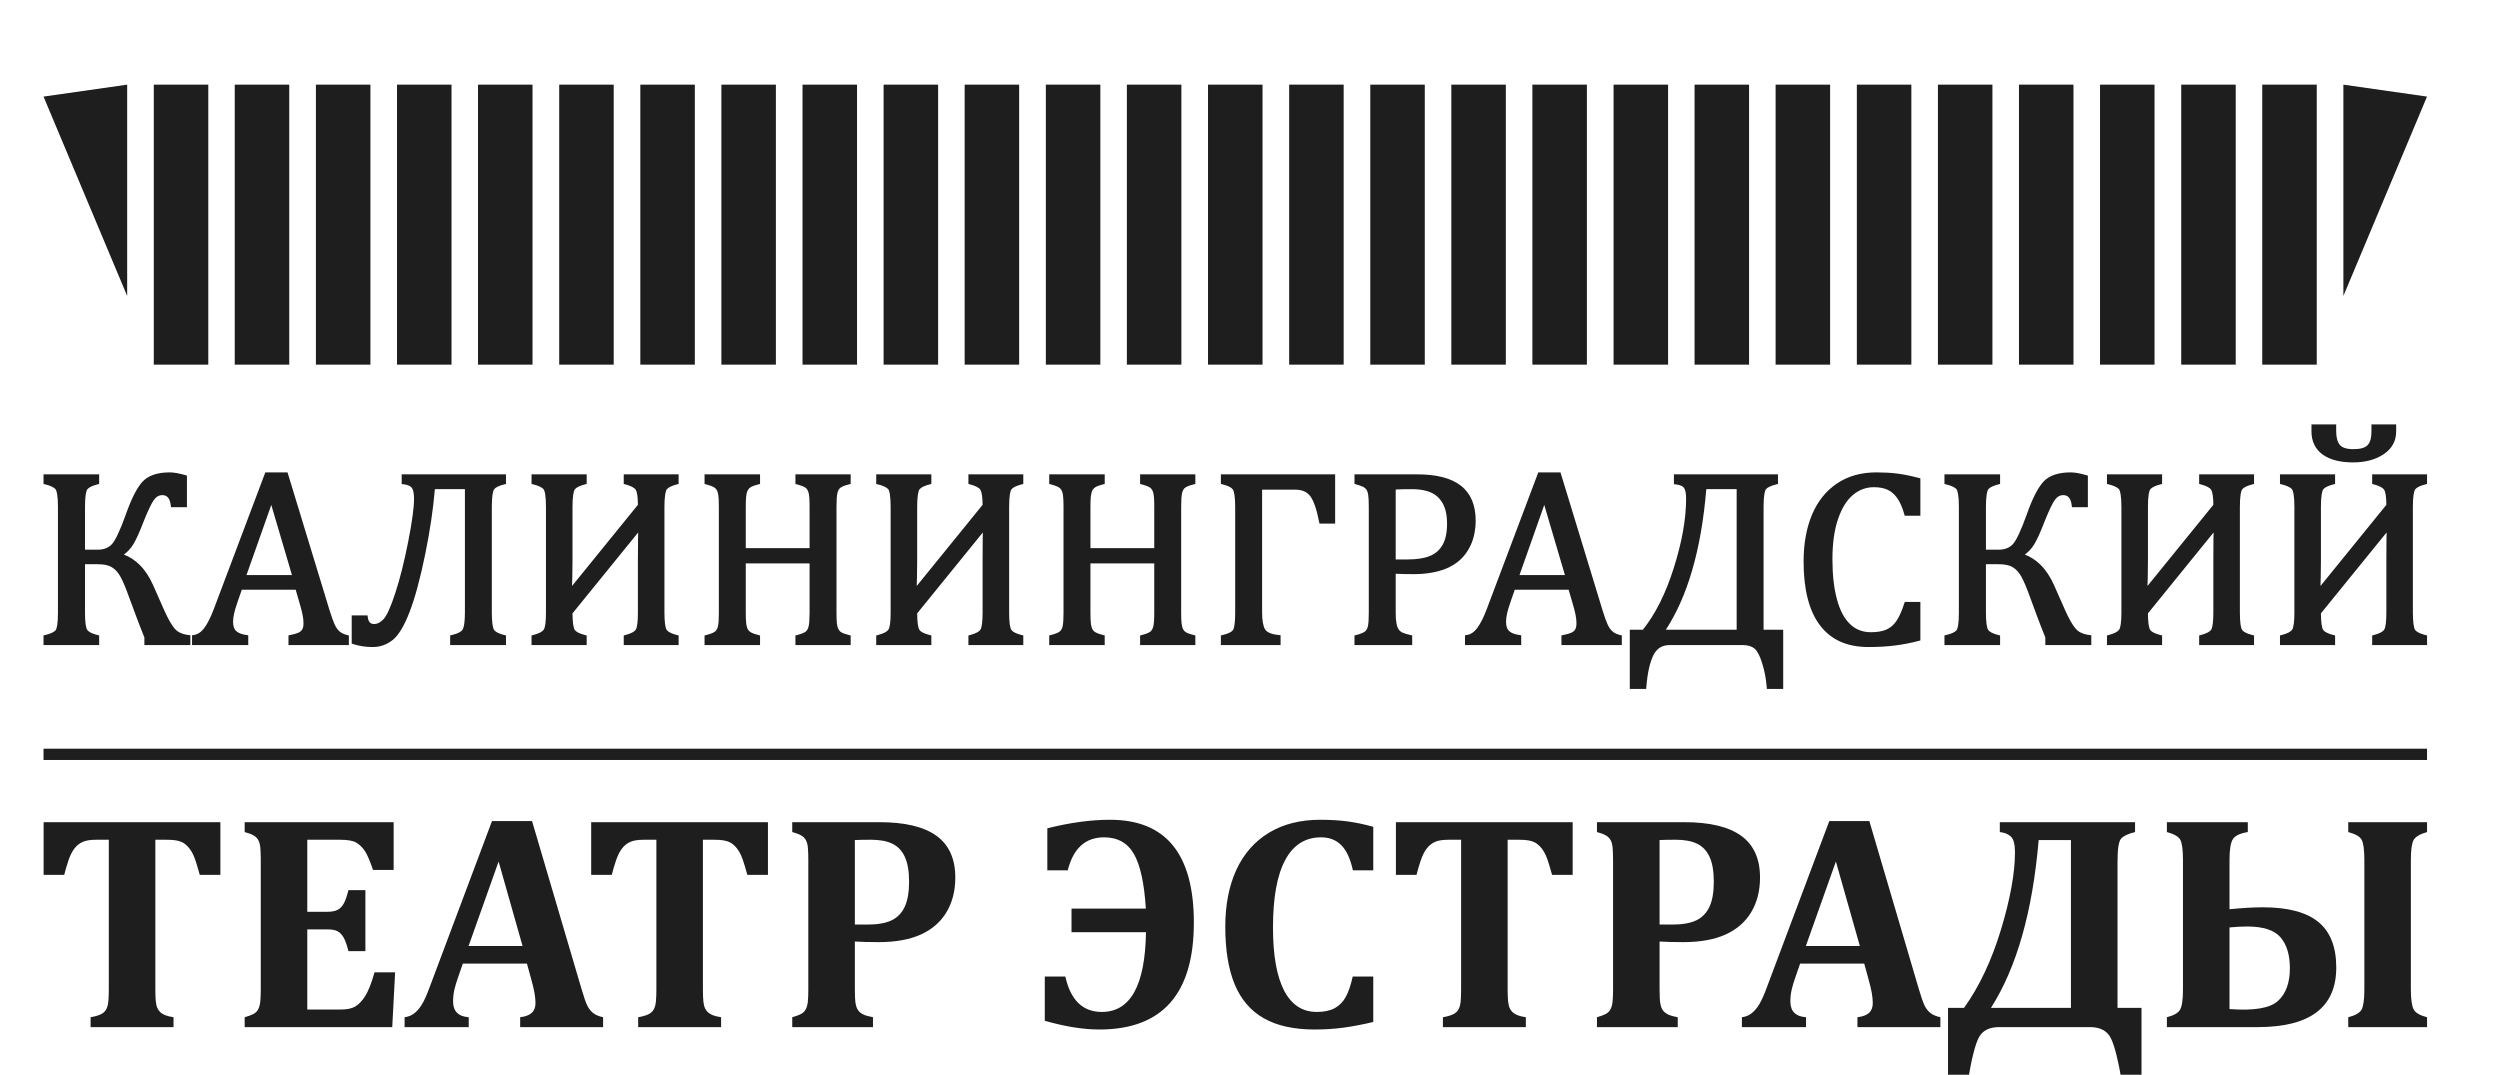
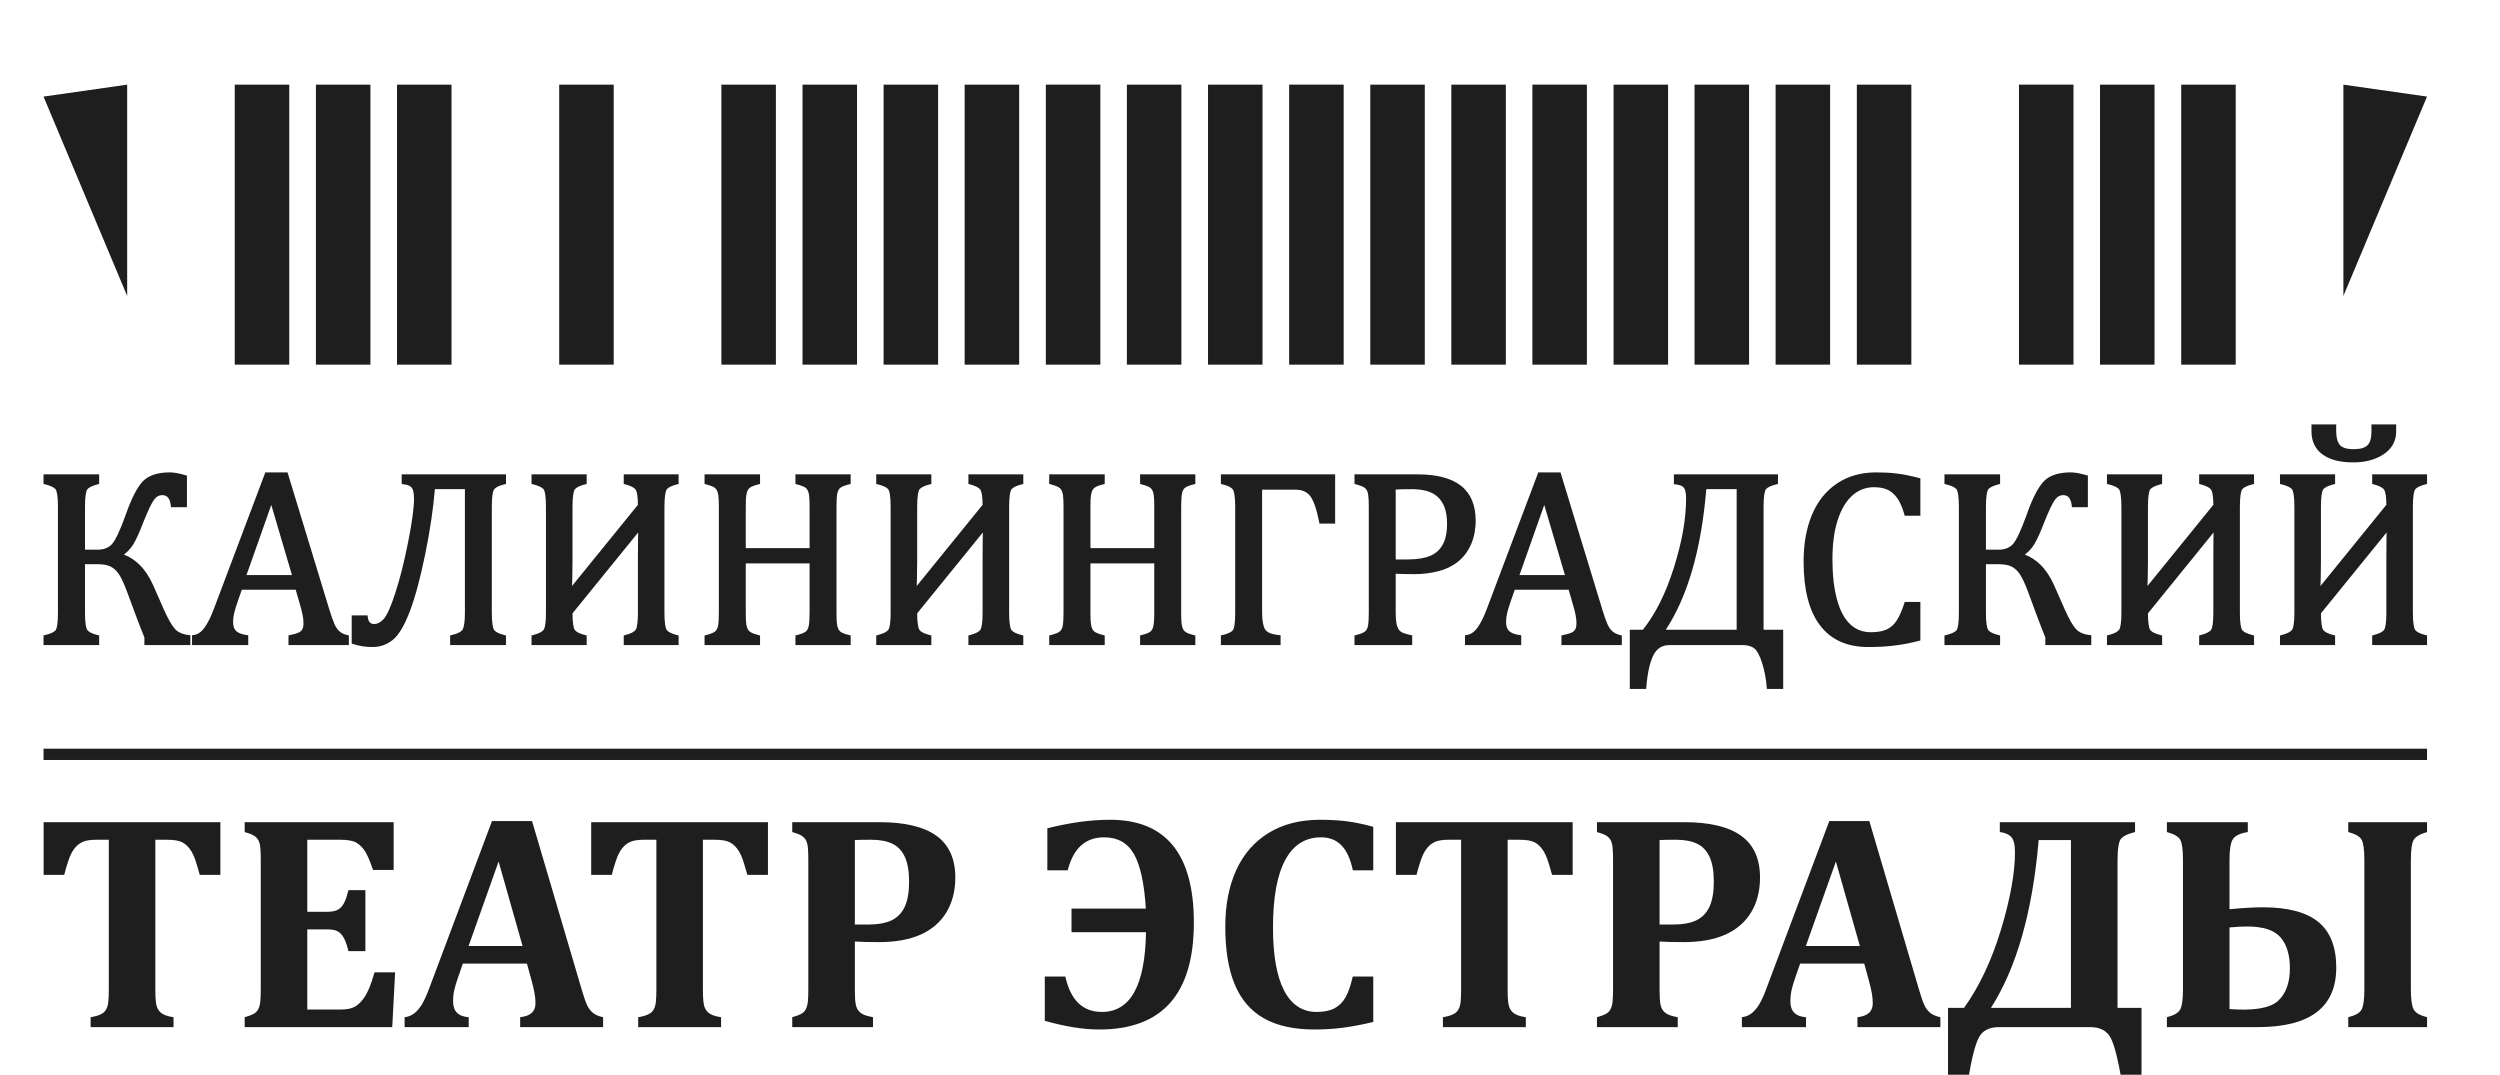
<svg xmlns="http://www.w3.org/2000/svg" width="107" height="46" viewBox="0 0 107 46" fill="none">
  <g clip-path="url(#clip0_330_306)">
    <path d="M1.863 32.044H103.877V32.527H1.863V32.044Z" fill="#1E1E1E" />
-     <path fill-rule="evenodd" clip-rule="evenodd" d="M6.582 3.623H8.915V15.607H6.582V3.623Z" fill="#1E1E1E" />
    <path fill-rule="evenodd" clip-rule="evenodd" d="M1.863 4.134L5.443 3.623V12.667L1.863 4.134Z" fill="#1E1E1E" />
    <path fill-rule="evenodd" clip-rule="evenodd" d="M10.047 3.623H12.38V15.607H10.047V3.623Z" fill="#1E1E1E" />
    <path fill-rule="evenodd" clip-rule="evenodd" d="M13.521 3.623H15.854V15.607H13.521V3.623Z" fill="#1E1E1E" />
    <path fill-rule="evenodd" clip-rule="evenodd" d="M16.992 3.623H19.325V15.607H16.992V3.623Z" fill="#1E1E1E" />
-     <path fill-rule="evenodd" clip-rule="evenodd" d="M20.459 3.623H22.792V15.607H20.459V3.623Z" fill="#1E1E1E" />
    <path fill-rule="evenodd" clip-rule="evenodd" d="M23.934 3.623H26.267V15.607H23.934V3.623Z" fill="#1E1E1E" />
-     <path fill-rule="evenodd" clip-rule="evenodd" d="M27.406 3.623H29.739V15.607H27.406V3.623Z" fill="#1E1E1E" />
    <path fill-rule="evenodd" clip-rule="evenodd" d="M30.875 3.623H33.208V15.607H30.875V3.623Z" fill="#1E1E1E" />
    <path fill-rule="evenodd" clip-rule="evenodd" d="M34.348 3.623H36.681V15.607H34.348V3.623Z" fill="#1E1E1E" />
    <path fill-rule="evenodd" clip-rule="evenodd" d="M37.818 3.623H40.151V15.607H37.818V3.623Z" fill="#1E1E1E" />
    <path fill-rule="evenodd" clip-rule="evenodd" d="M41.287 3.623H43.62V15.607H41.287V3.623Z" fill="#1E1E1E" />
    <path fill-rule="evenodd" clip-rule="evenodd" d="M44.762 3.622H47.095V15.607H44.762V3.622Z" fill="#1E1E1E" />
    <path fill-rule="evenodd" clip-rule="evenodd" d="M48.23 3.623H50.563V15.607H48.23V3.623Z" fill="#1E1E1E" />
    <path fill-rule="evenodd" clip-rule="evenodd" d="M51.703 3.623H54.036V15.607H51.703V3.623Z" fill="#1E1E1E" />
    <path fill-rule="evenodd" clip-rule="evenodd" d="M55.176 3.622H57.509V15.607H55.176V3.622Z" fill="#1E1E1E" />
    <path fill-rule="evenodd" clip-rule="evenodd" d="M58.648 3.623H60.981V15.607H58.648V3.623Z" fill="#1E1E1E" />
    <path fill-rule="evenodd" clip-rule="evenodd" d="M62.117 3.623H64.45V15.607H62.117V3.623Z" fill="#1E1E1E" />
    <path fill-rule="evenodd" clip-rule="evenodd" d="M65.586 3.622H67.919V15.607H65.586V3.622Z" fill="#1E1E1E" />
    <path fill-rule="evenodd" clip-rule="evenodd" d="M69.061 3.623H71.394V15.607H69.061V3.623Z" fill="#1E1E1E" />
    <path fill-rule="evenodd" clip-rule="evenodd" d="M72.527 3.623H74.86V15.607H72.527V3.623Z" fill="#1E1E1E" />
    <path fill-rule="evenodd" clip-rule="evenodd" d="M75.996 3.623H78.329V15.607H75.996V3.623Z" fill="#1E1E1E" />
    <path fill-rule="evenodd" clip-rule="evenodd" d="M79.473 3.623H81.806V15.607H79.473V3.623Z" fill="#1E1E1E" />
-     <path fill-rule="evenodd" clip-rule="evenodd" d="M82.943 3.623H85.276V15.607H82.943V3.623Z" fill="#1E1E1E" />
    <path fill-rule="evenodd" clip-rule="evenodd" d="M86.412 3.622H88.745V15.607H86.412V3.622Z" fill="#1E1E1E" />
    <path fill-rule="evenodd" clip-rule="evenodd" d="M89.881 3.623H92.214V15.607H89.881V3.623Z" fill="#1E1E1E" />
    <path fill-rule="evenodd" clip-rule="evenodd" d="M93.356 3.623H95.689V15.607H93.356V3.623Z" fill="#1E1E1E" />
-     <path fill-rule="evenodd" clip-rule="evenodd" d="M96.824 3.622H99.157V15.607H96.824V3.622Z" fill="#1E1E1E" />
    <path fill-rule="evenodd" clip-rule="evenodd" d="M103.876 4.134L100.297 3.623V12.667L103.876 4.134Z" fill="#1E1E1E" />
    <path d="M6.266 27.522V27.265C6.123 26.914 6.004 26.605 5.906 26.341L5.515 25.285C5.381 24.93 5.262 24.673 5.153 24.516C5.046 24.361 4.919 24.245 4.775 24.172C4.63 24.099 4.434 24.061 4.186 24.061H3.549V26.222C3.549 26.639 3.587 26.901 3.662 27.01C3.737 27.117 3.901 27.203 4.156 27.265V27.522H1.949V27.265C2.186 27.21 2.349 27.135 2.436 27.04C2.524 26.948 2.566 26.673 2.566 26.222V21.7C2.566 21.239 2.522 20.963 2.431 20.868C2.34 20.776 2.179 20.701 1.949 20.645V20.389H4.156V20.645C3.922 20.704 3.763 20.781 3.678 20.877C3.592 20.974 3.549 21.247 3.549 21.7V23.614H4.177C4.459 23.614 4.68 23.528 4.843 23.36C5.005 23.191 5.212 22.758 5.462 22.06C5.692 21.402 5.922 20.945 6.15 20.688C6.377 20.433 6.75 20.305 7.265 20.305C7.429 20.305 7.645 20.344 7.913 20.421V21.621H7.395C7.354 21.277 7.203 21.104 6.94 21.104C6.781 21.104 6.642 21.179 6.528 21.329C6.412 21.479 6.255 21.81 6.052 22.322C5.891 22.74 5.752 23.048 5.635 23.244C5.517 23.441 5.355 23.605 5.148 23.733V23.774C5.72 23.949 6.161 24.383 6.471 25.076L6.94 26.138C7.115 26.53 7.274 26.809 7.417 26.971C7.559 27.133 7.773 27.231 8.059 27.265V27.522H6.266ZM12.433 27.522V27.265C12.608 27.231 12.736 27.192 12.822 27.151C12.907 27.11 12.972 27.051 13.013 26.976C13.055 26.901 13.075 26.801 13.075 26.675C13.075 26.557 13.062 26.429 13.034 26.291C13.005 26.154 12.966 25.999 12.915 25.829L12.72 25.155H10.285L10.107 25.667C10.017 25.924 9.957 26.12 9.93 26.252C9.902 26.384 9.887 26.505 9.887 26.612C9.887 26.821 9.941 26.974 10.048 27.073C10.153 27.171 10.317 27.235 10.537 27.265V27.522H8.305V27.265C8.499 27.235 8.669 27.121 8.813 26.926C8.958 26.732 9.099 26.452 9.234 26.09L11.414 20.305H12.24L14.017 26.133C14.101 26.404 14.174 26.611 14.238 26.753C14.302 26.896 14.381 27.008 14.472 27.089C14.561 27.169 14.686 27.228 14.843 27.265V27.522H12.433ZM10.426 24.7H12.611L11.618 21.329L10.426 24.7ZM21.568 27.522H19.352V27.265C19.648 27.196 19.827 27.094 19.891 26.958C19.953 26.821 19.984 26.575 19.984 26.216V20.849H18.532C18.459 21.744 18.317 22.702 18.109 23.723C17.898 24.743 17.681 25.549 17.454 26.143C17.228 26.735 16.996 27.126 16.757 27.319C16.518 27.51 16.25 27.606 15.95 27.606C15.651 27.606 15.38 27.563 15.139 27.481V26.425H15.652C15.683 26.671 15.806 26.796 16.018 26.796C16.175 26.796 16.327 26.718 16.477 26.561C16.626 26.404 16.801 26.02 16.999 25.41C17.199 24.802 17.383 24.069 17.552 23.216C17.72 22.362 17.805 21.741 17.805 21.35C17.805 21.091 17.766 20.915 17.69 20.82C17.613 20.724 17.476 20.663 17.277 20.64V20.389H21.568V20.645C21.309 20.708 21.145 20.792 21.072 20.899C20.999 21.004 20.961 21.27 20.961 21.694V26.216C20.961 26.63 20.999 26.892 21.072 27.005C21.145 27.115 21.309 27.203 21.568 27.265V27.522ZM26.782 27.522V27.265C27.048 27.196 27.215 27.105 27.285 26.992C27.354 26.878 27.388 26.621 27.388 26.222V23.974C27.388 23.239 27.395 22.766 27.41 22.558H27.388L24.415 26.222C24.415 26.639 24.452 26.901 24.527 27.01C24.602 27.117 24.768 27.203 25.021 27.265V27.522H22.836V27.265C23.105 27.196 23.275 27.105 23.346 26.992C23.418 26.878 23.453 26.621 23.453 26.222V21.7C23.453 21.239 23.409 20.963 23.317 20.868C23.227 20.776 23.066 20.701 22.836 20.645V20.389H25.021V20.645C24.787 20.704 24.629 20.781 24.543 20.877C24.457 20.974 24.415 21.247 24.415 21.7V23.999C24.415 24.515 24.404 24.95 24.384 25.301H24.415L27.388 21.637C27.388 21.268 27.353 21.027 27.281 20.917C27.21 20.804 27.044 20.715 26.782 20.645V20.389H28.956V20.645C28.723 20.704 28.564 20.781 28.478 20.877C28.392 20.974 28.35 21.247 28.35 21.7V26.222C28.35 26.639 28.387 26.901 28.462 27.01C28.537 27.117 28.703 27.203 28.956 27.265V27.522H26.782ZM35.713 26.216C35.713 26.418 35.719 26.57 35.73 26.669C35.74 26.771 35.756 26.851 35.781 26.914C35.806 26.974 35.835 27.024 35.87 27.062C35.904 27.101 35.954 27.135 36.019 27.167C36.083 27.198 36.184 27.231 36.32 27.265V27.522H34.13V27.265C34.322 27.217 34.456 27.164 34.532 27.105C34.609 27.044 34.663 26.955 34.691 26.832C34.722 26.71 34.736 26.505 34.736 26.216V24.026H31.83V26.216C31.83 26.448 31.839 26.619 31.853 26.728C31.869 26.835 31.896 26.921 31.932 26.983C31.969 27.046 32.023 27.099 32.094 27.14C32.165 27.183 32.281 27.224 32.442 27.265V27.522H30.241V27.265C30.458 27.21 30.603 27.149 30.676 27.08C30.749 27.012 30.797 26.916 30.819 26.791C30.842 26.666 30.852 26.473 30.852 26.216V21.694C30.852 21.455 30.843 21.279 30.828 21.17C30.81 21.059 30.781 20.976 30.74 20.913C30.701 20.852 30.647 20.804 30.581 20.767C30.515 20.731 30.401 20.69 30.241 20.645V20.389H32.442V20.645C32.288 20.683 32.178 20.722 32.11 20.76C32.042 20.797 31.989 20.845 31.948 20.904C31.909 20.961 31.878 21.047 31.859 21.163C31.839 21.277 31.83 21.455 31.83 21.694V23.546H34.736V21.694C34.736 21.391 34.722 21.184 34.691 21.074C34.663 20.961 34.613 20.876 34.543 20.817C34.474 20.758 34.334 20.701 34.13 20.645V20.389H36.32V20.645C36.124 20.694 35.988 20.749 35.911 20.809C35.835 20.87 35.783 20.961 35.755 21.084C35.728 21.206 35.713 21.409 35.713 21.694V26.216ZM41.534 27.522V27.265C41.8 27.196 41.968 27.105 42.037 26.992C42.107 26.878 42.141 26.621 42.141 26.222V23.974C42.141 23.239 42.148 22.766 42.162 22.558H42.141L39.167 26.222C39.167 26.639 39.204 26.901 39.279 27.01C39.354 27.117 39.52 27.203 39.773 27.265V27.522H37.588V27.265C37.858 27.196 38.027 27.105 38.099 26.992C38.17 26.878 38.206 26.621 38.206 26.222V21.7C38.206 21.239 38.161 20.963 38.07 20.868C37.979 20.776 37.818 20.701 37.588 20.645V20.389H39.773V20.645C39.54 20.704 39.381 20.781 39.295 20.877C39.21 20.974 39.167 21.247 39.167 21.7V23.999C39.167 24.515 39.156 24.95 39.137 25.301H39.167L42.141 21.637C42.141 21.268 42.105 21.027 42.034 20.917C41.962 20.804 41.796 20.715 41.534 20.645V20.389H43.709V20.645C43.475 20.704 43.316 20.781 43.23 20.877C43.145 20.974 43.102 21.247 43.102 21.7V26.222C43.102 26.639 43.139 26.901 43.214 27.01C43.289 27.117 43.455 27.203 43.709 27.265V27.522H41.534ZM50.465 26.216C50.465 26.418 50.471 26.57 50.482 26.669C50.492 26.771 50.508 26.851 50.533 26.914C50.558 26.974 50.587 27.024 50.623 27.062C50.656 27.101 50.706 27.135 50.771 27.167C50.835 27.198 50.937 27.231 51.072 27.265V27.522H48.882V27.265C49.074 27.217 49.208 27.164 49.285 27.105C49.361 27.044 49.415 26.955 49.443 26.832C49.474 26.71 49.488 26.505 49.488 26.216V24.026H46.582V26.216C46.582 26.448 46.591 26.619 46.605 26.728C46.621 26.835 46.648 26.921 46.684 26.983C46.721 27.046 46.775 27.099 46.846 27.14C46.918 27.183 47.033 27.224 47.194 27.265V27.522H44.993V27.265C45.211 27.21 45.355 27.149 45.428 27.08C45.501 27.012 45.549 26.916 45.571 26.791C45.594 26.666 45.605 26.473 45.605 26.216V21.694C45.605 21.455 45.596 21.279 45.58 21.17C45.562 21.059 45.533 20.976 45.492 20.913C45.453 20.852 45.4 20.804 45.334 20.767C45.268 20.731 45.153 20.69 44.993 20.645V20.389H47.194V20.645C47.041 20.683 46.93 20.722 46.862 20.76C46.795 20.797 46.741 20.845 46.7 20.904C46.661 20.961 46.63 21.047 46.611 21.163C46.591 21.277 46.582 21.455 46.582 21.694V23.546H49.488V21.694C49.488 21.391 49.474 21.184 49.443 21.074C49.415 20.961 49.365 20.876 49.295 20.817C49.226 20.758 49.087 20.701 48.882 20.645V20.389H51.072V20.645C50.876 20.694 50.74 20.749 50.664 20.809C50.587 20.87 50.535 20.961 50.507 21.084C50.48 21.206 50.465 21.409 50.465 21.694V26.216ZM56.543 22.322C56.434 21.767 56.302 21.387 56.145 21.18C55.988 20.974 55.753 20.87 55.435 20.87H53.93V26.2C53.93 26.57 53.976 26.83 54.071 26.983C54.165 27.137 54.381 27.231 54.72 27.265V27.522H52.34V27.265C52.596 27.206 52.761 27.124 52.838 27.021C52.915 26.916 52.952 26.65 52.952 26.222V21.7C52.952 21.264 52.911 20.995 52.829 20.89C52.749 20.786 52.585 20.704 52.34 20.645V20.389H57.055V22.322H56.543ZM59.647 26.2C59.647 26.405 59.658 26.57 59.681 26.691C59.704 26.814 59.738 26.91 59.786 26.982C59.833 27.053 59.897 27.108 59.977 27.149C60.057 27.189 60.182 27.228 60.354 27.265V27.522H58.058V27.265C58.275 27.21 58.42 27.149 58.493 27.08C58.566 27.012 58.614 26.916 58.636 26.791C58.659 26.666 58.669 26.473 58.669 26.216V21.694C58.669 21.455 58.66 21.279 58.645 21.17C58.627 21.059 58.598 20.976 58.557 20.913C58.518 20.852 58.464 20.804 58.398 20.767C58.332 20.731 58.218 20.69 58.058 20.645V20.389H60.651C61.467 20.389 62.073 20.544 62.473 20.856C62.87 21.168 63.07 21.643 63.07 22.279C63.07 22.643 63.008 22.968 62.883 23.257C62.756 23.546 62.58 23.783 62.35 23.969C62.12 24.152 61.848 24.286 61.535 24.365C61.221 24.445 60.891 24.486 60.546 24.486C60.159 24.486 59.859 24.479 59.647 24.465V26.2ZM59.647 24.031H60.254C60.648 24.031 60.972 23.979 61.228 23.878C61.484 23.774 61.681 23.603 61.816 23.364C61.952 23.127 62.02 22.809 62.02 22.417C62.02 22.117 61.98 21.867 61.9 21.666C61.82 21.466 61.709 21.305 61.568 21.182C61.428 21.061 61.258 20.976 61.064 20.924C60.869 20.874 60.657 20.849 60.427 20.849C60.081 20.849 59.822 20.856 59.647 20.87V24.031ZM66.916 27.522V27.265C67.091 27.231 67.219 27.192 67.305 27.151C67.391 27.11 67.455 27.051 67.496 26.976C67.539 26.901 67.558 26.801 67.558 26.675C67.558 26.557 67.546 26.429 67.517 26.291C67.489 26.154 67.45 25.999 67.398 25.829L67.203 25.155H64.769L64.59 25.667C64.501 25.924 64.44 26.12 64.413 26.252C64.385 26.384 64.371 26.505 64.371 26.612C64.371 26.821 64.424 26.974 64.531 27.073C64.636 27.171 64.801 27.235 65.02 27.265V27.522H62.788V27.265C62.983 27.235 63.152 27.121 63.297 26.926C63.441 26.732 63.582 26.452 63.718 26.09L65.898 20.305H66.724L68.5 26.133C68.584 26.404 68.657 26.611 68.721 26.753C68.786 26.896 68.864 27.008 68.955 27.089C69.044 27.169 69.169 27.228 69.326 27.265V27.522H66.916ZM64.909 24.7H67.095L66.101 21.329L64.909 24.7ZM75.701 29.399C75.673 29.037 75.605 28.685 75.5 28.348C75.393 28.009 75.272 27.788 75.136 27.681C75 27.576 74.817 27.522 74.588 27.522H71.463C71.106 27.522 70.85 27.681 70.689 28C70.528 28.319 70.425 28.785 70.375 29.399H69.842V27.04H70.356C70.915 26.348 71.372 25.442 71.724 24.324C72.075 23.205 72.252 22.21 72.252 21.339C72.252 21.102 72.218 20.934 72.146 20.833C72.077 20.731 71.938 20.669 71.729 20.645V20.389H76.008V20.645C75.769 20.704 75.605 20.781 75.521 20.874C75.436 20.968 75.393 21.243 75.393 21.7V27.04H76.233V29.399H75.701ZM74.415 20.849H72.947C72.735 23.525 72.13 25.588 71.133 27.04H74.415V20.849ZM82.104 20.54V21.987H81.586C81.502 21.684 81.396 21.443 81.267 21.264C81.139 21.084 80.989 20.956 80.818 20.879C80.646 20.802 80.441 20.765 80.2 20.765C79.842 20.765 79.523 20.884 79.242 21.124C78.962 21.361 78.741 21.721 78.581 22.199C78.42 22.679 78.34 23.257 78.34 23.937C78.34 24.62 78.408 25.203 78.54 25.685C78.672 26.168 78.866 26.532 79.125 26.778C79.382 27.023 79.699 27.146 80.075 27.146C80.361 27.146 80.594 27.105 80.776 27.023C80.957 26.941 81.11 26.812 81.233 26.634C81.356 26.455 81.474 26.195 81.586 25.849H82.104V27.344C81.776 27.431 81.44 27.497 81.098 27.54C80.753 27.584 80.377 27.606 79.965 27.606C79.08 27.606 78.411 27.306 77.96 26.707C77.507 26.108 77.28 25.214 77.28 24.026C77.28 23.28 77.398 22.627 77.632 22.065C77.867 21.505 78.213 21.072 78.67 20.765C79.126 20.458 79.671 20.305 80.306 20.305C80.623 20.305 80.916 20.321 81.183 20.355C81.453 20.387 81.758 20.449 82.104 20.54ZM87.626 27.522V27.265C87.484 26.914 87.364 26.605 87.266 26.341L86.875 25.285C86.742 24.93 86.622 24.673 86.513 24.516C86.406 24.361 86.28 24.245 86.135 24.172C85.991 24.099 85.795 24.061 85.546 24.061H84.91V26.222C84.91 26.639 84.947 26.901 85.022 27.01C85.097 27.117 85.261 27.203 85.516 27.265V27.522H83.31V27.265C83.547 27.21 83.709 27.135 83.797 27.04C83.884 26.948 83.927 26.673 83.927 26.222V21.7C83.927 21.239 83.882 20.963 83.791 20.868C83.7 20.776 83.54 20.701 83.31 20.645V20.389H85.516V20.645C85.283 20.704 85.124 20.781 85.038 20.877C84.953 20.974 84.91 21.247 84.91 21.7V23.614H85.538C85.819 23.614 86.041 23.528 86.203 23.36C86.365 23.191 86.572 22.758 86.822 22.06C87.052 21.402 87.282 20.945 87.511 20.688C87.737 20.433 88.11 20.305 88.626 20.305C88.79 20.305 89.005 20.344 89.273 20.421V21.621H88.756C88.715 21.277 88.563 21.104 88.301 21.104C88.142 21.104 88.003 21.179 87.889 21.329C87.773 21.479 87.616 21.81 87.412 22.322C87.252 22.74 87.113 23.048 86.995 23.244C86.877 23.441 86.715 23.605 86.508 23.733V23.774C87.081 23.949 87.521 24.383 87.832 25.076L88.301 26.138C88.476 26.53 88.635 26.809 88.777 26.971C88.92 27.133 89.134 27.231 89.419 27.265V27.522H87.626ZM94.211 27.522V27.265C94.477 27.196 94.644 27.105 94.714 26.992C94.783 26.878 94.817 26.621 94.817 26.222V23.974C94.817 23.239 94.824 22.766 94.839 22.558H94.817L91.844 26.222C91.844 26.639 91.881 26.901 91.956 27.01C92.031 27.117 92.197 27.203 92.45 27.265V27.522H90.265V27.265C90.534 27.196 90.704 27.105 90.775 26.992C90.847 26.878 90.882 26.621 90.882 26.222V21.7C90.882 21.239 90.838 20.963 90.747 20.868C90.656 20.776 90.495 20.701 90.265 20.645V20.389H92.45V20.645C92.216 20.704 92.058 20.781 91.972 20.877C91.886 20.974 91.844 21.247 91.844 21.7V23.999C91.844 24.515 91.833 24.95 91.813 25.301H91.844L94.817 21.637C94.817 21.268 94.782 21.027 94.71 20.917C94.639 20.804 94.473 20.715 94.211 20.645V20.389H96.385V20.645C96.152 20.704 95.993 20.781 95.907 20.877C95.822 20.974 95.779 21.247 95.779 21.7V26.222C95.779 26.639 95.816 26.901 95.891 27.01C95.966 27.117 96.132 27.203 96.385 27.265V27.522H94.211ZM101.615 27.522V27.265C101.881 27.196 102.049 27.105 102.118 26.992C102.188 26.878 102.222 26.621 102.222 26.222V23.974C102.222 23.239 102.229 22.766 102.243 22.558H102.222L99.248 26.222C99.248 26.639 99.286 26.901 99.361 27.01C99.436 27.117 99.602 27.203 99.855 27.265V27.522H97.67V27.265C97.939 27.196 98.108 27.105 98.18 26.992C98.251 26.878 98.287 26.621 98.287 26.222V21.7C98.287 21.239 98.242 20.963 98.151 20.868C98.06 20.776 97.9 20.701 97.67 20.645V20.389H99.855V20.645C99.621 20.704 99.462 20.781 99.377 20.877C99.291 20.974 99.248 21.247 99.248 21.7V23.999C99.248 24.515 99.238 24.95 99.218 25.301H99.248L102.222 21.637C102.222 21.268 102.186 21.027 102.115 20.917C102.044 20.804 101.878 20.715 101.615 20.645V20.389H103.79V20.645C103.556 20.704 103.397 20.781 103.312 20.877C103.226 20.974 103.183 21.247 103.183 21.7V26.222C103.183 26.639 103.221 26.901 103.296 27.01C103.371 27.117 103.537 27.203 103.79 27.265V27.522H101.615ZM102.468 18.466C102.468 18.849 102.3 19.151 101.967 19.372C101.631 19.593 101.216 19.704 100.716 19.704C100.178 19.704 99.758 19.598 99.462 19.384C99.166 19.172 99.018 18.865 99.018 18.466V18.252H99.901V18.466C99.901 18.755 99.964 18.969 100.085 19.106C100.206 19.243 100.42 19.311 100.727 19.311C101.041 19.311 101.262 19.247 101.391 19.117C101.521 18.985 101.585 18.769 101.585 18.466V18.252H102.468V18.466Z" fill="#1E1E1E" />
    <path d="M6.18 27.522V27.282L5.996 26.82L5.826 26.372L5.434 25.315C5.368 25.139 5.306 24.988 5.247 24.863C5.189 24.74 5.134 24.64 5.083 24.566C5.033 24.494 4.979 24.431 4.92 24.377C4.863 24.325 4.801 24.283 4.737 24.25C4.672 24.217 4.594 24.192 4.503 24.175C4.412 24.158 4.306 24.149 4.187 24.149H3.638V26.222C3.638 26.427 3.647 26.593 3.665 26.72C3.682 26.837 3.705 26.918 3.735 26.961C3.764 27.002 3.814 27.042 3.883 27.078C3.96 27.117 4.058 27.152 4.178 27.181L4.244 27.197V27.609H1.863V27.196L1.931 27.18C2.043 27.154 2.138 27.123 2.214 27.088C2.285 27.056 2.338 27.02 2.374 26.982C2.405 26.948 2.431 26.871 2.45 26.752C2.47 26.622 2.48 26.444 2.48 26.222V21.7C2.48 21.473 2.47 21.294 2.448 21.161C2.429 21.041 2.402 20.963 2.369 20.929C2.332 20.89 2.277 20.855 2.207 20.822C2.131 20.787 2.039 20.756 1.93 20.73L1.863 20.714V20.302H4.244V20.713L4.178 20.73C4.067 20.758 3.975 20.79 3.9 20.826C3.831 20.859 3.779 20.896 3.744 20.935C3.713 20.971 3.687 21.048 3.668 21.168C3.648 21.299 3.638 21.476 3.638 21.7V23.527H4.179C4.308 23.527 4.424 23.507 4.524 23.469C4.623 23.431 4.709 23.375 4.781 23.3C4.856 23.223 4.943 23.079 5.042 22.869C5.144 22.656 5.257 22.376 5.381 22.031C5.497 21.7 5.613 21.418 5.729 21.186C5.848 20.95 5.968 20.764 6.086 20.63C6.21 20.491 6.373 20.387 6.572 20.319C6.767 20.252 6.999 20.218 7.266 20.218C7.352 20.218 7.453 20.228 7.567 20.248C7.679 20.269 7.803 20.299 7.938 20.337L8.001 20.355V21.709H7.319L7.31 21.632C7.292 21.477 7.25 21.363 7.187 21.291C7.128 21.224 7.047 21.191 6.942 21.191C6.877 21.191 6.816 21.206 6.76 21.237C6.702 21.268 6.648 21.317 6.599 21.382C6.545 21.451 6.479 21.567 6.403 21.727C6.325 21.89 6.235 22.1 6.134 22.354C6.053 22.566 5.977 22.749 5.908 22.902C5.837 23.058 5.771 23.188 5.711 23.289C5.648 23.394 5.573 23.49 5.487 23.577C5.43 23.633 5.369 23.686 5.302 23.735C5.55 23.83 5.773 23.975 5.97 24.169C6.198 24.393 6.392 24.684 6.552 25.041L7.021 26.103C7.107 26.295 7.189 26.46 7.267 26.598C7.344 26.731 7.416 26.837 7.483 26.913C7.547 26.985 7.626 27.044 7.722 27.087C7.82 27.132 7.937 27.163 8.07 27.179L8.147 27.188V27.609H6.18V27.522ZM6.355 27.265V27.435H7.973V27.341C7.853 27.321 7.745 27.289 7.65 27.245C7.531 27.191 7.432 27.118 7.353 27.029C7.277 26.943 7.198 26.828 7.116 26.684C7.036 26.543 6.951 26.373 6.862 26.173L6.393 25.112C6.242 24.775 6.06 24.502 5.848 24.293C5.638 24.086 5.396 23.941 5.124 23.858L5.062 23.839V23.685L5.103 23.66C5.2 23.599 5.287 23.53 5.363 23.454C5.44 23.377 5.506 23.292 5.561 23.2C5.618 23.105 5.681 22.981 5.749 22.831C5.819 22.676 5.893 22.496 5.972 22.291C6.075 22.033 6.166 21.82 6.246 21.652C6.327 21.481 6.399 21.355 6.461 21.276C6.525 21.192 6.598 21.128 6.677 21.084C6.759 21.039 6.848 21.017 6.942 21.017C7.098 21.017 7.224 21.07 7.317 21.177C7.393 21.262 7.444 21.382 7.472 21.534H7.827V20.487C7.72 20.458 7.623 20.435 7.536 20.419C7.435 20.401 7.344 20.392 7.266 20.392C7.019 20.392 6.806 20.423 6.629 20.483C6.457 20.543 6.319 20.63 6.217 20.746C6.107 20.87 5.996 21.043 5.885 21.264C5.772 21.488 5.659 21.763 5.545 22.089C5.42 22.44 5.304 22.725 5.2 22.945C5.093 23.17 4.995 23.329 4.906 23.421C4.816 23.515 4.709 23.585 4.586 23.632C4.465 23.678 4.329 23.701 4.179 23.701H3.463V21.7C3.463 21.471 3.474 21.284 3.497 21.142C3.521 20.988 3.56 20.881 3.614 20.82C3.664 20.763 3.735 20.713 3.825 20.669C3.894 20.636 3.975 20.605 4.07 20.579V20.476H2.038V20.578C2.13 20.603 2.211 20.632 2.279 20.664C2.369 20.705 2.441 20.754 2.494 20.808C2.553 20.868 2.595 20.977 2.62 21.133C2.643 21.277 2.655 21.466 2.655 21.7V26.222C2.655 26.45 2.644 26.637 2.621 26.779C2.597 26.933 2.556 27.041 2.501 27.1C2.449 27.156 2.377 27.205 2.287 27.247C2.217 27.279 2.133 27.308 2.038 27.333V27.435H4.07V27.332C3.965 27.303 3.876 27.27 3.803 27.232C3.708 27.183 3.638 27.125 3.592 27.06C3.546 26.994 3.513 26.888 3.492 26.744C3.473 26.608 3.463 26.434 3.463 26.222V23.974H4.187C4.316 23.974 4.432 23.984 4.536 24.004C4.642 24.024 4.736 24.054 4.815 24.095C4.895 24.134 4.969 24.186 5.037 24.248C5.105 24.31 5.168 24.384 5.226 24.467C5.283 24.549 5.342 24.657 5.405 24.79C5.466 24.921 5.531 25.077 5.598 25.255L5.989 26.311L6.159 26.757L6.355 27.249V27.265ZM12.347 27.522V27.194L12.418 27.18C12.5 27.164 12.572 27.147 12.633 27.129C12.696 27.11 12.747 27.091 12.786 27.073C12.82 27.056 12.851 27.036 12.876 27.012C12.902 26.989 12.922 26.963 12.938 26.935C12.955 26.904 12.968 26.868 12.976 26.828C12.985 26.784 12.989 26.733 12.989 26.675C12.989 26.616 12.986 26.556 12.98 26.495C12.973 26.435 12.963 26.373 12.95 26.309C12.935 26.238 12.918 26.164 12.898 26.087C12.88 26.016 12.858 25.938 12.833 25.855L12.656 25.242H10.348L10.19 25.696C10.146 25.823 10.109 25.936 10.079 26.032C10.05 26.127 10.029 26.207 10.017 26.27C10.003 26.333 9.993 26.394 9.986 26.451C9.979 26.508 9.976 26.562 9.976 26.612C9.976 26.707 9.988 26.788 10.011 26.855C10.033 26.918 10.065 26.969 10.108 27.009C10.152 27.05 10.211 27.085 10.282 27.113C10.358 27.143 10.447 27.165 10.55 27.179L10.625 27.19V27.609H8.219V27.191L8.293 27.179C8.377 27.166 8.456 27.135 8.53 27.086C8.607 27.034 8.679 26.964 8.745 26.874C8.814 26.782 8.883 26.667 8.951 26.532C9.019 26.396 9.087 26.238 9.154 26.059L11.356 20.218H12.306L14.101 26.107C14.142 26.24 14.182 26.358 14.218 26.462C14.255 26.564 14.288 26.649 14.319 26.718C14.348 26.784 14.382 26.843 14.418 26.895C14.452 26.944 14.49 26.987 14.531 27.023C14.569 27.058 14.616 27.088 14.67 27.114C14.727 27.141 14.792 27.164 14.864 27.181L14.931 27.197V27.609H12.347V27.522ZM12.521 27.336V27.435H14.757V27.332C14.698 27.315 14.644 27.294 14.595 27.272C14.526 27.239 14.466 27.199 14.416 27.154C14.366 27.11 14.318 27.056 14.275 26.994C14.233 26.934 14.194 26.865 14.16 26.789C14.127 26.715 14.091 26.625 14.054 26.52C14.018 26.417 13.978 26.296 13.935 26.158L12.177 20.392H11.476L9.317 26.121C9.248 26.304 9.178 26.467 9.106 26.61C9.034 26.754 8.96 26.877 8.885 26.978C8.806 27.084 8.72 27.168 8.626 27.23C8.553 27.279 8.476 27.314 8.394 27.336V27.435H10.451V27.34C10.364 27.324 10.287 27.302 10.218 27.275C10.127 27.24 10.051 27.193 9.99 27.137C9.926 27.078 9.878 27.003 9.847 26.913C9.816 26.826 9.801 26.726 9.801 26.612C9.801 26.556 9.805 26.495 9.813 26.431C9.82 26.369 9.832 26.302 9.846 26.234C9.86 26.165 9.883 26.081 9.913 25.981C9.943 25.882 9.981 25.767 10.026 25.638L10.225 25.068H12.787L12.999 25.804C13.024 25.884 13.046 25.965 13.066 26.043C13.088 26.126 13.106 26.203 13.121 26.273C13.135 26.343 13.146 26.412 13.153 26.477C13.16 26.547 13.164 26.613 13.164 26.675C13.164 26.743 13.158 26.805 13.146 26.862C13.134 26.922 13.115 26.974 13.09 27.019C13.065 27.065 13.033 27.106 12.994 27.141C12.956 27.175 12.912 27.205 12.861 27.23C12.812 27.253 12.752 27.275 12.682 27.296C12.634 27.31 12.581 27.323 12.521 27.336ZM10.55 24.613H12.496L11.611 21.611L10.55 24.613ZM12.613 24.788H10.304L11.627 21.046L12.729 24.788H12.613ZM21.569 27.609H19.266V27.197L19.334 27.18C19.474 27.148 19.585 27.108 19.667 27.061C19.74 27.019 19.789 26.973 19.813 26.923C19.84 26.862 19.861 26.774 19.875 26.66C19.89 26.54 19.898 26.392 19.898 26.217V20.936H18.613C18.577 21.36 18.525 21.799 18.459 22.251C18.389 22.73 18.3 23.226 18.195 23.74C18.09 24.254 17.982 24.712 17.873 25.115C17.763 25.523 17.651 25.875 17.537 26.174C17.422 26.475 17.305 26.725 17.186 26.925C17.065 27.13 16.941 27.284 16.813 27.387C16.686 27.488 16.55 27.565 16.407 27.616C16.263 27.667 16.112 27.693 15.952 27.693C15.799 27.693 15.652 27.682 15.514 27.661C15.372 27.639 15.238 27.606 15.112 27.564L15.053 27.544V26.338H15.731L15.741 26.415C15.753 26.518 15.784 26.594 15.83 26.642C15.874 26.686 15.938 26.709 16.02 26.709C16.084 26.709 16.148 26.692 16.212 26.66C16.279 26.625 16.347 26.572 16.415 26.501C16.483 26.429 16.559 26.302 16.642 26.119C16.728 25.93 16.82 25.685 16.918 25.383C17.017 25.081 17.113 24.747 17.204 24.384C17.295 24.02 17.383 23.625 17.468 23.199C17.552 22.772 17.615 22.405 17.657 22.098C17.699 21.792 17.72 21.543 17.72 21.35C17.72 21.227 17.71 21.124 17.693 21.042C17.677 20.968 17.653 20.912 17.624 20.875C17.593 20.838 17.55 20.806 17.495 20.782C17.435 20.756 17.359 20.737 17.269 20.727L17.192 20.718V20.302H21.656V20.714L21.59 20.73C21.467 20.76 21.367 20.794 21.291 20.833C21.222 20.869 21.173 20.907 21.145 20.948C21.116 20.99 21.093 21.07 21.077 21.19C21.059 21.317 21.05 21.486 21.05 21.695V26.217C21.05 26.42 21.059 26.585 21.077 26.711C21.093 26.829 21.116 26.911 21.146 26.957C21.174 27 21.224 27.04 21.293 27.077C21.369 27.116 21.468 27.152 21.59 27.181L21.656 27.197V27.609H21.569ZM19.441 27.435H21.482V27.333C21.376 27.303 21.286 27.269 21.212 27.231C21.116 27.18 21.045 27.12 21.001 27.053C20.957 26.985 20.924 26.879 20.904 26.734C20.885 26.599 20.875 26.426 20.875 26.217V21.695C20.875 21.48 20.885 21.303 20.904 21.166C20.924 21.02 20.957 20.914 21.001 20.85C21.046 20.784 21.116 20.726 21.212 20.678C21.286 20.641 21.376 20.607 21.482 20.578V20.476H17.366V20.565C17.441 20.578 17.507 20.598 17.565 20.623C17.647 20.659 17.712 20.707 17.759 20.766C17.806 20.824 17.84 20.904 17.863 21.005C17.884 21.1 17.894 21.215 17.894 21.35C17.894 21.548 17.872 21.805 17.829 22.121C17.787 22.435 17.723 22.806 17.639 23.233C17.554 23.66 17.466 24.058 17.373 24.426C17.28 24.794 17.183 25.132 17.084 25.437C16.984 25.744 16.889 25.996 16.801 26.19C16.71 26.391 16.623 26.535 16.541 26.621C16.459 26.706 16.376 26.771 16.291 26.815C16.202 26.86 16.111 26.883 16.02 26.883C15.889 26.883 15.784 26.843 15.707 26.764C15.646 26.703 15.603 26.618 15.58 26.512H15.227V27.418C15.326 27.448 15.43 27.472 15.539 27.488C15.669 27.508 15.807 27.519 15.952 27.519C16.091 27.519 16.224 27.496 16.348 27.452C16.473 27.407 16.592 27.34 16.704 27.251C16.815 27.161 16.926 27.023 17.037 26.837C17.15 26.645 17.263 26.404 17.374 26.112C17.486 25.817 17.597 25.47 17.705 25.07C17.814 24.667 17.921 24.212 18.025 23.705C18.129 23.199 18.216 22.706 18.286 22.226C18.357 21.75 18.41 21.288 18.446 20.842L18.453 20.762H20.072V26.217C20.072 26.399 20.064 26.554 20.049 26.681C20.032 26.813 20.006 26.918 19.972 26.994C19.931 27.08 19.858 27.152 19.753 27.212C19.671 27.259 19.567 27.299 19.441 27.333V27.435ZM26.696 27.522V27.198L26.761 27.181C26.887 27.148 26.989 27.111 27.067 27.069C27.137 27.031 27.185 26.99 27.212 26.946C27.241 26.9 27.263 26.818 27.278 26.703C27.294 26.579 27.302 26.419 27.302 26.222V23.974C27.302 23.622 27.304 23.319 27.308 23.067L27.314 22.789L24.503 26.252C24.504 26.444 24.513 26.599 24.53 26.72C24.547 26.837 24.571 26.918 24.6 26.961C24.629 27.002 24.679 27.041 24.748 27.077C24.825 27.117 24.924 27.151 25.043 27.181L25.11 27.197V27.609H22.75V27.198L22.816 27.181C22.943 27.148 23.047 27.11 23.126 27.069C23.196 27.03 23.246 26.989 23.274 26.947C23.302 26.9 23.326 26.818 23.342 26.702C23.359 26.579 23.367 26.419 23.367 26.222V21.7C23.367 21.473 23.356 21.294 23.335 21.161C23.316 21.041 23.289 20.963 23.256 20.929C23.218 20.89 23.164 20.855 23.093 20.822C23.018 20.787 22.925 20.756 22.817 20.73L22.75 20.714V20.302H25.11V20.713L25.044 20.73C24.933 20.758 24.84 20.79 24.766 20.826C24.697 20.859 24.644 20.896 24.61 20.935C24.578 20.971 24.553 21.049 24.534 21.168C24.514 21.299 24.503 21.476 24.503 21.7V23.999C24.503 24.244 24.5 24.48 24.495 24.704L24.483 25.08L27.302 21.607C27.301 21.44 27.293 21.301 27.277 21.192C27.261 21.085 27.238 21.009 27.209 20.964C27.182 20.92 27.133 20.88 27.063 20.842C26.986 20.8 26.885 20.763 26.761 20.73L26.696 20.713V20.302H29.045V20.713L28.979 20.73C28.868 20.758 28.775 20.79 28.701 20.826C28.632 20.859 28.579 20.896 28.545 20.935C28.513 20.971 28.488 21.049 28.469 21.168C28.449 21.299 28.438 21.476 28.438 21.7V26.222C28.438 26.427 28.448 26.593 28.465 26.72C28.482 26.837 28.506 26.918 28.535 26.961C28.564 27.002 28.614 27.041 28.684 27.077C28.76 27.117 28.859 27.151 28.979 27.181L29.045 27.197V27.609H26.696V27.522ZM26.87 27.331V27.435H28.87V27.332C28.766 27.303 28.677 27.27 28.604 27.232C28.509 27.183 28.438 27.125 28.392 27.06C28.347 26.994 28.313 26.888 28.293 26.744C28.274 26.608 28.264 26.434 28.264 26.222V21.7C28.264 21.471 28.275 21.284 28.297 21.142C28.321 20.988 28.361 20.88 28.415 20.82C28.465 20.763 28.536 20.713 28.625 20.669C28.694 20.636 28.776 20.605 28.87 20.579V20.476H26.87V20.58C26.979 20.612 27.071 20.648 27.146 20.689C27.242 20.741 27.312 20.801 27.356 20.87C27.398 20.935 27.43 21.035 27.449 21.167C27.468 21.292 27.477 21.449 27.477 21.637V21.668C26.47 22.907 25.46 24.145 24.457 25.389H24.294L24.299 25.297C24.309 25.117 24.317 24.918 24.322 24.701C24.326 24.496 24.329 24.262 24.329 23.999V21.7C24.329 21.471 24.34 21.284 24.362 21.142C24.386 20.988 24.425 20.88 24.48 20.82C24.53 20.763 24.601 20.713 24.69 20.669C24.759 20.636 24.841 20.605 24.935 20.579V20.476H22.925V20.578C23.017 20.603 23.098 20.632 23.166 20.664C23.256 20.705 23.328 20.754 23.381 20.808C23.44 20.868 23.481 20.977 23.507 21.133C23.53 21.277 23.542 21.466 23.542 21.7V26.222C23.542 26.424 23.532 26.593 23.514 26.726C23.495 26.867 23.463 26.971 23.422 27.039C23.377 27.108 23.306 27.169 23.208 27.222C23.131 27.262 23.037 27.299 22.925 27.331V27.435H24.935V27.332C24.831 27.303 24.742 27.27 24.669 27.232C24.574 27.183 24.503 27.125 24.457 27.06C24.412 26.994 24.378 26.888 24.358 26.744C24.338 26.608 24.329 26.434 24.329 26.222V26.191C25.332 24.949 26.342 23.71 27.349 22.471H27.504L27.498 22.564C27.491 22.669 27.485 22.838 27.482 23.07C27.479 23.29 27.477 23.592 27.477 23.974V26.222C27.477 26.424 27.468 26.592 27.45 26.725C27.431 26.866 27.401 26.97 27.361 27.038C27.317 27.107 27.247 27.169 27.15 27.221C27.074 27.262 26.981 27.299 26.87 27.331ZM35.802 26.217L35.806 26.478C35.808 26.551 35.812 26.612 35.817 26.66C35.822 26.709 35.829 26.752 35.836 26.789C35.844 26.824 35.853 26.855 35.863 26.881C35.874 26.907 35.885 26.931 35.898 26.952C35.91 26.972 35.922 26.988 35.935 27.002L35.937 27.005C35.949 27.019 35.965 27.033 35.984 27.046C36.005 27.061 36.03 27.075 36.057 27.089C36.086 27.102 36.126 27.118 36.174 27.133C36.222 27.149 36.278 27.165 36.342 27.181L36.409 27.197V27.609H34.044V27.197L34.11 27.181C34.202 27.158 34.281 27.133 34.343 27.108C34.403 27.084 34.449 27.06 34.481 27.036C34.51 27.012 34.536 26.983 34.556 26.948C34.578 26.91 34.596 26.864 34.608 26.812C34.622 26.755 34.633 26.678 34.639 26.581C34.646 26.482 34.65 26.36 34.65 26.217V24.113H31.919V26.217C31.919 26.332 31.921 26.429 31.924 26.508C31.928 26.593 31.934 26.663 31.941 26.716C31.948 26.765 31.958 26.809 31.97 26.847C31.98 26.882 31.994 26.914 32.008 26.94C32.024 26.965 32.042 26.988 32.063 27.009C32.085 27.029 32.11 27.049 32.139 27.065L32.14 27.066C32.171 27.084 32.214 27.103 32.265 27.122C32.321 27.142 32.388 27.162 32.465 27.181L32.53 27.198V27.609H30.155V27.198L30.221 27.181C30.326 27.154 30.413 27.126 30.48 27.098C30.542 27.071 30.588 27.044 30.617 27.017C30.647 26.989 30.671 26.956 30.69 26.918C30.71 26.877 30.725 26.83 30.734 26.776C30.745 26.717 30.753 26.641 30.759 26.549C30.764 26.456 30.767 26.346 30.767 26.217V21.695C30.767 21.574 30.764 21.473 30.761 21.391C30.757 21.305 30.75 21.235 30.743 21.183C30.735 21.134 30.724 21.09 30.711 21.051C30.699 21.015 30.685 20.985 30.669 20.961C30.653 20.936 30.634 20.915 30.613 20.895C30.592 20.876 30.567 20.858 30.54 20.843C30.511 20.827 30.469 20.809 30.418 20.791C30.361 20.771 30.294 20.75 30.219 20.729L30.155 20.712V20.302H32.53V20.714L32.464 20.73C32.392 20.747 32.329 20.766 32.277 20.784C32.224 20.802 32.183 20.82 32.154 20.836C32.125 20.852 32.1 20.869 32.078 20.889C32.056 20.908 32.037 20.93 32.021 20.954C32.006 20.975 31.992 21.005 31.979 21.041C31.966 21.079 31.954 21.124 31.946 21.177C31.936 21.231 31.929 21.302 31.925 21.386C31.921 21.47 31.919 21.573 31.919 21.695V23.459H34.65V21.695C34.65 21.544 34.646 21.418 34.639 21.318C34.632 21.219 34.622 21.145 34.609 21.097C34.596 21.046 34.579 21.004 34.559 20.969C34.539 20.935 34.516 20.906 34.488 20.883C34.461 20.86 34.416 20.835 34.356 20.811C34.291 20.784 34.208 20.757 34.108 20.73L34.044 20.712V20.302H36.409V20.714L36.342 20.73C36.249 20.753 36.17 20.777 36.106 20.803C36.045 20.827 35.999 20.853 35.967 20.878C35.937 20.901 35.912 20.93 35.892 20.966C35.87 21.005 35.853 21.051 35.841 21.103C35.828 21.16 35.819 21.238 35.812 21.335C35.806 21.433 35.802 21.553 35.802 21.695V26.217ZM35.632 26.484L35.627 26.217V21.695C35.627 21.552 35.631 21.428 35.638 21.324C35.645 21.217 35.657 21.131 35.671 21.066C35.687 20.995 35.711 20.933 35.74 20.88C35.772 20.825 35.812 20.779 35.859 20.741C35.903 20.706 35.964 20.672 36.041 20.642C36.096 20.62 36.161 20.598 36.234 20.578V20.476H34.218V20.58C34.296 20.602 34.365 20.626 34.422 20.65C34.5 20.682 34.559 20.715 34.601 20.75C34.643 20.786 34.68 20.83 34.709 20.882C34.738 20.932 34.761 20.989 34.777 21.052C34.793 21.113 34.806 21.199 34.813 21.306C34.821 21.412 34.824 21.542 34.824 21.695V23.633H31.744V21.695C31.744 21.577 31.747 21.471 31.751 21.378C31.756 21.285 31.764 21.208 31.774 21.148C31.785 21.087 31.798 21.032 31.814 20.985C31.831 20.934 31.853 20.891 31.878 20.855C31.902 20.82 31.93 20.788 31.962 20.759C31.994 20.731 32.03 20.705 32.069 20.683C32.109 20.662 32.16 20.64 32.22 20.619L32.356 20.578V20.476H30.329V20.58L30.475 20.627C30.537 20.649 30.587 20.671 30.624 20.69L30.626 20.691C30.664 20.713 30.699 20.738 30.731 20.767C30.763 20.797 30.791 20.829 30.815 20.866C30.839 20.904 30.86 20.947 30.876 20.995C30.892 21.042 30.905 21.096 30.915 21.156C30.923 21.214 30.93 21.29 30.934 21.383C30.939 21.475 30.941 21.579 30.941 21.695V26.217C30.941 26.344 30.938 26.458 30.932 26.558C30.927 26.657 30.918 26.739 30.905 26.806C30.894 26.876 30.873 26.939 30.846 26.995C30.818 27.053 30.781 27.103 30.736 27.144C30.692 27.186 30.629 27.224 30.548 27.258C30.486 27.284 30.413 27.309 30.329 27.332V27.435H32.356V27.332C32.3 27.317 32.25 27.301 32.207 27.285C32.142 27.263 32.09 27.239 32.05 27.215C32.01 27.191 31.973 27.164 31.942 27.134C31.909 27.101 31.881 27.066 31.858 27.029L31.857 27.027C31.837 26.991 31.818 26.947 31.803 26.898C31.789 26.851 31.777 26.798 31.768 26.741C31.761 26.681 31.754 26.606 31.75 26.515C31.746 26.426 31.744 26.326 31.744 26.217V23.939H34.824V26.217C34.824 26.362 34.821 26.488 34.813 26.593C34.806 26.7 34.794 26.786 34.778 26.852C34.761 26.922 34.737 26.983 34.706 27.036C34.674 27.09 34.635 27.136 34.588 27.173C34.542 27.208 34.482 27.24 34.408 27.27C34.353 27.292 34.289 27.313 34.218 27.332V27.435H36.234V27.332L36.121 27.299C36.065 27.281 36.019 27.263 35.983 27.246L35.981 27.245C35.945 27.227 35.912 27.208 35.884 27.188C35.855 27.168 35.829 27.146 35.808 27.121C35.786 27.098 35.766 27.07 35.748 27.041C35.731 27.013 35.716 26.981 35.702 26.947C35.687 26.911 35.676 26.87 35.666 26.824C35.657 26.78 35.65 26.732 35.644 26.679C35.639 26.628 35.634 26.563 35.632 26.484ZM41.448 27.522V27.198L41.513 27.181C41.639 27.148 41.741 27.111 41.819 27.069C41.889 27.031 41.938 26.99 41.964 26.946C41.993 26.9 42.015 26.818 42.03 26.703C42.046 26.579 42.055 26.419 42.055 26.222V23.974C42.055 23.622 42.057 23.319 42.06 23.067L42.066 22.789L39.255 26.252C39.256 26.444 39.265 26.599 39.283 26.72C39.299 26.837 39.323 26.918 39.352 26.961C39.381 27.002 39.431 27.041 39.501 27.077C39.577 27.117 39.676 27.151 39.795 27.181L39.862 27.197V27.609H37.502V27.198L37.568 27.181C37.695 27.148 37.799 27.11 37.878 27.069C37.949 27.03 37.998 26.989 38.026 26.947C38.055 26.9 38.078 26.818 38.094 26.702C38.111 26.579 38.119 26.419 38.119 26.222V21.7C38.119 21.473 38.108 21.294 38.087 21.161C38.068 21.041 38.041 20.963 38.008 20.929C37.971 20.89 37.916 20.855 37.846 20.822C37.77 20.787 37.678 20.756 37.569 20.73L37.502 20.714V20.302H39.862V20.713L39.796 20.73C39.685 20.758 39.592 20.79 39.518 20.826C39.449 20.859 39.397 20.896 39.362 20.935C39.33 20.971 39.305 21.049 39.286 21.168C39.266 21.299 39.255 21.476 39.255 21.7V23.999C39.255 24.244 39.253 24.48 39.247 24.704L39.236 25.08L42.055 21.607C42.054 21.44 42.045 21.301 42.029 21.192C42.013 21.085 41.99 21.009 41.962 20.964C41.934 20.92 41.885 20.88 41.815 20.842C41.738 20.8 41.637 20.763 41.513 20.73L41.448 20.713V20.302H43.797V20.713L43.731 20.73C43.62 20.758 43.527 20.79 43.453 20.826C43.384 20.859 43.332 20.896 43.297 20.935C43.265 20.971 43.24 21.049 43.221 21.168C43.201 21.299 43.191 21.476 43.191 21.7V26.222C43.191 26.427 43.2 26.593 43.218 26.72C43.234 26.837 43.258 26.918 43.287 26.961C43.316 27.002 43.366 27.041 43.436 27.077C43.512 27.117 43.611 27.151 43.731 27.181L43.797 27.197V27.609H41.448V27.522ZM41.623 27.331V27.435H43.623V27.332C43.518 27.303 43.429 27.27 43.356 27.232C43.261 27.183 43.19 27.125 43.144 27.06C43.099 26.994 43.066 26.888 43.045 26.744C43.026 26.608 43.016 26.434 43.016 26.222V21.7C43.016 21.471 43.027 21.284 43.05 21.142C43.073 20.988 43.113 20.88 43.167 20.82C43.218 20.763 43.288 20.713 43.377 20.669C43.446 20.636 43.528 20.605 43.623 20.579V20.476H41.623V20.58C41.731 20.612 41.823 20.648 41.898 20.689C41.994 20.741 42.064 20.801 42.108 20.87C42.15 20.935 42.182 21.035 42.201 21.167C42.22 21.292 42.229 21.449 42.229 21.637V21.668C41.222 22.907 40.212 24.145 39.21 25.389H39.046L39.051 25.297C39.061 25.117 39.069 24.918 39.074 24.701C39.078 24.496 39.081 24.262 39.081 23.999V21.7C39.081 21.471 39.092 21.284 39.114 21.142C39.138 20.988 39.178 20.88 39.231 20.82C39.282 20.763 39.353 20.713 39.442 20.669C39.511 20.636 39.593 20.605 39.687 20.579V20.476H37.677V20.578C37.769 20.603 37.85 20.632 37.918 20.664C38.008 20.705 38.08 20.754 38.133 20.808C38.191 20.868 38.233 20.977 38.259 21.133C38.282 21.277 38.294 21.466 38.294 21.7V26.222C38.294 26.424 38.285 26.593 38.266 26.726C38.247 26.867 38.215 26.971 38.174 27.039C38.129 27.108 38.058 27.169 37.96 27.222C37.883 27.262 37.789 27.299 37.677 27.331V27.435H39.687V27.332C39.583 27.303 39.494 27.27 39.421 27.232C39.326 27.183 39.255 27.125 39.209 27.06C39.164 26.994 39.13 26.888 39.11 26.744C39.091 26.608 39.081 26.434 39.081 26.222V26.191C40.084 24.949 41.094 23.71 42.101 22.471H42.257L42.25 22.564C42.243 22.669 42.237 22.838 42.234 23.07C42.231 23.29 42.229 23.592 42.229 23.974V26.222C42.229 26.424 42.22 26.592 42.203 26.725C42.184 26.866 42.154 26.97 42.113 27.038C42.07 27.107 41.999 27.169 41.902 27.221C41.826 27.262 41.733 27.299 41.623 27.331ZM50.554 26.217L50.558 26.478C50.56 26.551 50.564 26.612 50.569 26.66C50.574 26.709 50.581 26.752 50.589 26.789C50.596 26.824 50.605 26.855 50.615 26.881C50.626 26.907 50.638 26.931 50.65 26.952C50.661 26.972 50.674 26.988 50.687 27.002L50.69 27.005C50.701 27.019 50.718 27.033 50.737 27.046C50.758 27.061 50.782 27.075 50.809 27.089C50.839 27.102 50.878 27.118 50.926 27.133C50.974 27.149 51.03 27.165 51.094 27.181L51.161 27.197V27.609H48.796V27.197L48.862 27.181C48.955 27.158 49.033 27.133 49.096 27.108C49.155 27.084 49.201 27.06 49.233 27.036C49.262 27.012 49.288 26.983 49.308 26.948C49.33 26.91 49.348 26.864 49.36 26.812C49.374 26.755 49.385 26.678 49.392 26.581C49.399 26.482 49.402 26.36 49.402 26.217V24.113H46.671V26.217C46.671 26.332 46.673 26.429 46.676 26.508C46.68 26.593 46.686 26.663 46.693 26.716C46.7 26.765 46.71 26.809 46.722 26.847C46.733 26.882 46.746 26.914 46.761 26.94C46.776 26.965 46.794 26.988 46.815 27.009C46.837 27.029 46.862 27.049 46.891 27.065L46.892 27.066C46.924 27.084 46.966 27.103 47.017 27.122C47.073 27.142 47.14 27.162 47.217 27.181L47.282 27.198V27.609H44.907V27.198L44.973 27.181C45.078 27.154 45.165 27.126 45.232 27.098C45.295 27.071 45.34 27.044 45.369 27.017C45.399 26.989 45.423 26.956 45.442 26.918C45.462 26.877 45.477 26.83 45.486 26.776C45.497 26.717 45.505 26.641 45.511 26.549C45.516 26.456 45.519 26.346 45.519 26.217V21.695C45.519 21.574 45.516 21.473 45.513 21.391C45.509 21.305 45.503 21.235 45.495 21.183C45.487 21.134 45.476 21.09 45.464 21.051C45.451 21.015 45.437 20.985 45.421 20.961C45.405 20.936 45.386 20.915 45.365 20.895C45.344 20.876 45.32 20.858 45.292 20.843C45.263 20.827 45.221 20.809 45.17 20.791C45.113 20.771 45.046 20.75 44.971 20.729L44.907 20.712V20.302H47.282V20.714L47.216 20.73C47.144 20.747 47.081 20.766 47.029 20.784C46.976 20.802 46.935 20.82 46.906 20.836C46.877 20.852 46.852 20.869 46.83 20.889C46.808 20.908 46.789 20.93 46.773 20.954C46.758 20.975 46.744 21.005 46.731 21.041C46.718 21.079 46.707 21.124 46.698 21.177C46.688 21.231 46.681 21.302 46.677 21.386C46.673 21.47 46.671 21.573 46.671 21.695V23.459H49.402V21.695C49.402 21.544 49.399 21.418 49.392 21.318C49.385 21.219 49.374 21.145 49.361 21.097C49.348 21.046 49.331 21.004 49.311 20.969C49.292 20.935 49.268 20.906 49.24 20.883C49.213 20.86 49.168 20.835 49.109 20.811C49.043 20.784 48.96 20.757 48.86 20.73L48.796 20.712V20.302H51.161V20.714L51.094 20.73C51.001 20.753 50.922 20.777 50.858 20.803C50.798 20.827 50.751 20.853 50.719 20.878C50.689 20.901 50.664 20.93 50.644 20.966C50.622 21.005 50.605 21.051 50.593 21.103C50.58 21.16 50.571 21.238 50.564 21.335C50.558 21.433 50.554 21.553 50.554 21.695V26.217ZM50.384 26.484L50.38 26.217V21.695C50.38 21.552 50.383 21.428 50.39 21.324C50.397 21.217 50.409 21.131 50.423 21.066C50.439 20.995 50.462 20.933 50.492 20.88C50.524 20.825 50.564 20.779 50.611 20.741C50.655 20.706 50.717 20.672 50.793 20.642C50.848 20.62 50.913 20.598 50.986 20.578V20.476H48.97V20.58C49.048 20.602 49.117 20.626 49.175 20.65C49.252 20.682 49.312 20.715 49.353 20.75C49.395 20.786 49.432 20.83 49.462 20.882C49.49 20.932 49.513 20.989 49.529 21.052C49.545 21.113 49.558 21.199 49.565 21.306C49.573 21.412 49.577 21.542 49.577 21.695V23.633H46.496V21.695C46.496 21.577 46.499 21.471 46.503 21.378C46.508 21.285 46.516 21.208 46.526 21.148C46.536 21.087 46.55 21.032 46.567 20.985C46.584 20.934 46.605 20.891 46.63 20.855C46.654 20.82 46.682 20.788 46.714 20.759C46.746 20.731 46.782 20.705 46.822 20.683C46.861 20.662 46.912 20.64 46.972 20.619L47.108 20.578V20.476H45.081V20.58L45.227 20.627C45.289 20.649 45.339 20.671 45.376 20.69L45.378 20.691C45.416 20.713 45.451 20.738 45.483 20.767C45.515 20.797 45.543 20.829 45.567 20.866C45.591 20.904 45.612 20.947 45.628 20.995C45.644 21.042 45.657 21.096 45.667 21.156C45.675 21.214 45.682 21.29 45.687 21.383C45.691 21.475 45.693 21.579 45.693 21.695V26.217C45.693 26.344 45.69 26.458 45.685 26.558C45.679 26.657 45.67 26.739 45.658 26.806C45.646 26.876 45.626 26.939 45.598 26.995C45.57 27.053 45.533 27.103 45.488 27.144C45.444 27.186 45.381 27.224 45.3 27.258C45.238 27.284 45.165 27.309 45.081 27.332V27.435H47.108V27.332C47.052 27.317 47.002 27.301 46.959 27.285C46.895 27.263 46.842 27.239 46.803 27.215C46.762 27.191 46.725 27.164 46.695 27.134C46.661 27.101 46.633 27.066 46.611 27.029L46.609 27.027C46.589 26.991 46.57 26.947 46.555 26.898C46.541 26.851 46.529 26.798 46.52 26.741C46.513 26.681 46.507 26.606 46.502 26.515C46.498 26.426 46.496 26.326 46.496 26.217V23.939H49.577V26.217C49.577 26.362 49.573 26.488 49.565 26.593C49.558 26.7 49.546 26.786 49.529 26.852C49.513 26.922 49.489 26.983 49.459 27.036C49.426 27.09 49.387 27.136 49.34 27.173C49.294 27.208 49.234 27.24 49.16 27.27C49.105 27.292 49.042 27.313 48.97 27.332V27.435H50.986V27.332L50.873 27.299C50.817 27.281 50.771 27.263 50.735 27.246L50.733 27.245C50.697 27.227 50.664 27.208 50.636 27.188C50.608 27.168 50.581 27.146 50.56 27.121C50.538 27.098 50.518 27.07 50.5 27.041C50.484 27.013 50.468 26.981 50.454 26.947C50.44 26.911 50.428 26.87 50.418 26.824C50.409 26.78 50.402 26.732 50.396 26.679C50.391 26.628 50.387 26.563 50.384 26.484ZM56.459 22.339C56.406 22.065 56.346 21.835 56.281 21.65C56.218 21.468 56.15 21.329 56.078 21.233C56.008 21.142 55.921 21.073 55.817 21.028C55.71 20.981 55.584 20.958 55.437 20.958H54.018V26.201C54.018 26.381 54.029 26.534 54.052 26.657C54.073 26.777 54.104 26.87 54.146 26.938C54.184 26.999 54.249 27.05 54.34 27.09C54.44 27.133 54.57 27.163 54.73 27.179L54.809 27.187V27.609H52.254V27.196L52.322 27.18C52.443 27.153 52.542 27.12 52.618 27.082C52.689 27.048 52.739 27.01 52.769 26.969C52.799 26.928 52.822 26.849 52.839 26.731C52.857 26.602 52.866 26.433 52.866 26.222V21.7C52.866 21.486 52.856 21.314 52.836 21.184C52.818 21.064 52.793 20.984 52.762 20.944C52.729 20.902 52.678 20.863 52.609 20.829C52.533 20.791 52.437 20.758 52.322 20.73L52.254 20.714V20.302H57.144V22.41H56.473L56.459 22.339ZM56.446 21.593C56.508 21.77 56.565 21.985 56.616 22.235H56.969V20.476H52.429V20.578C52.529 20.606 52.615 20.638 52.686 20.673C52.78 20.72 52.851 20.775 52.899 20.837C52.95 20.901 52.986 21.009 53.009 21.158C53.03 21.298 53.041 21.478 53.041 21.7V26.222C53.041 26.439 53.031 26.617 53.011 26.755C52.99 26.902 52.956 27.008 52.909 27.072C52.862 27.136 52.791 27.191 52.696 27.238C52.622 27.274 52.533 27.306 52.429 27.333V27.435H54.634V27.343C54.491 27.323 54.37 27.292 54.271 27.249C54.146 27.195 54.055 27.121 53.998 27.029C53.945 26.944 53.906 26.829 53.881 26.688C53.856 26.552 53.844 26.389 53.844 26.201V20.783H55.437C55.607 20.783 55.757 20.811 55.886 20.868C56.018 20.926 56.128 21.013 56.216 21.128C56.3 21.239 56.377 21.394 56.446 21.593ZM59.736 26.201C59.736 26.302 59.738 26.393 59.743 26.471C59.749 26.549 59.757 26.618 59.768 26.674C59.778 26.732 59.792 26.783 59.807 26.826C59.823 26.869 59.84 26.904 59.86 26.933C59.879 26.963 59.901 26.989 59.927 27.011C59.953 27.034 59.984 27.055 60.017 27.072C60.053 27.089 60.101 27.107 60.16 27.125C60.22 27.144 60.291 27.162 60.373 27.18L60.442 27.195V27.609H57.972V27.198L58.038 27.181C58.142 27.154 58.23 27.126 58.297 27.098C58.359 27.071 58.405 27.044 58.434 27.017C58.464 26.989 58.488 26.956 58.507 26.918C58.527 26.877 58.542 26.83 58.551 26.776C58.562 26.717 58.57 26.641 58.576 26.549C58.581 26.456 58.584 26.346 58.584 26.217V21.695C58.584 21.574 58.581 21.473 58.578 21.391C58.574 21.305 58.567 21.235 58.559 21.183C58.552 21.134 58.541 21.09 58.528 21.051C58.516 21.015 58.502 20.985 58.486 20.961C58.47 20.936 58.451 20.915 58.43 20.895C58.409 20.876 58.384 20.858 58.357 20.843C58.327 20.827 58.286 20.809 58.234 20.791C58.178 20.771 58.111 20.75 58.036 20.729L57.972 20.712V20.302H60.652C61.066 20.302 61.429 20.341 61.74 20.421C62.056 20.502 62.318 20.624 62.527 20.788C62.739 20.953 62.897 21.162 63.002 21.413C63.106 21.661 63.159 21.95 63.159 22.279C63.159 22.466 63.142 22.644 63.11 22.812C63.078 22.982 63.029 23.142 62.964 23.291C62.898 23.443 62.818 23.58 62.726 23.704C62.632 23.829 62.525 23.94 62.405 24.037C62.285 24.133 62.153 24.216 62.009 24.286C61.869 24.354 61.718 24.409 61.557 24.449C61.394 24.491 61.228 24.522 61.062 24.542C60.894 24.563 60.722 24.573 60.547 24.573C60.213 24.573 59.942 24.568 59.736 24.557V26.201ZM59.57 26.483C59.564 26.398 59.561 26.303 59.561 26.201V24.372L59.654 24.378C59.863 24.392 60.161 24.399 60.547 24.399C60.716 24.399 60.88 24.389 61.041 24.369C61.204 24.349 61.362 24.319 61.514 24.281C61.664 24.243 61.804 24.192 61.934 24.129C62.064 24.066 62.185 23.989 62.297 23.901C62.406 23.812 62.503 23.712 62.587 23.6C62.671 23.486 62.744 23.36 62.804 23.223C62.864 23.084 62.909 22.936 62.939 22.78C62.969 22.624 62.984 22.457 62.984 22.279C62.984 21.973 62.936 21.706 62.841 21.48C62.748 21.257 62.607 21.071 62.42 20.925C62.23 20.776 61.989 20.664 61.697 20.589C61.402 20.514 61.054 20.476 60.652 20.476H58.146V20.58L58.292 20.627C58.354 20.649 58.404 20.671 58.441 20.69L58.443 20.691C58.48 20.713 58.516 20.738 58.548 20.767C58.58 20.797 58.608 20.829 58.632 20.866C58.656 20.904 58.677 20.947 58.693 20.995C58.709 21.042 58.722 21.096 58.731 21.156C58.74 21.214 58.747 21.29 58.751 21.383C58.756 21.475 58.758 21.579 58.758 21.695V26.217C58.758 26.344 58.755 26.458 58.749 26.558C58.744 26.657 58.735 26.739 58.722 26.806C58.711 26.876 58.691 26.939 58.663 26.995C58.635 27.053 58.598 27.103 58.553 27.144C58.509 27.186 58.446 27.224 58.365 27.258C58.303 27.284 58.23 27.309 58.146 27.332V27.435H60.267V27.335L60.109 27.292C60.041 27.271 59.985 27.249 59.94 27.227C59.892 27.203 59.85 27.174 59.813 27.143C59.775 27.109 59.742 27.071 59.715 27.029C59.686 26.987 59.662 26.939 59.643 26.885C59.624 26.832 59.609 26.773 59.597 26.707C59.584 26.643 59.575 26.568 59.57 26.483ZM59.736 23.944H60.255C60.448 23.944 60.624 23.931 60.78 23.907C60.935 23.883 61.075 23.846 61.196 23.797C61.316 23.749 61.421 23.685 61.511 23.606C61.602 23.527 61.679 23.432 61.742 23.321C61.805 23.21 61.853 23.079 61.885 22.931C61.917 22.779 61.934 22.608 61.934 22.417C61.934 22.27 61.924 22.137 61.905 22.018C61.886 21.9 61.858 21.793 61.821 21.698C61.783 21.604 61.738 21.519 61.686 21.445C61.636 21.371 61.578 21.305 61.512 21.248C61.448 21.192 61.376 21.145 61.299 21.105C61.22 21.065 61.134 21.032 61.042 21.008C60.951 20.985 60.853 20.966 60.75 20.954C60.648 20.942 60.54 20.936 60.428 20.936C60.134 20.936 59.904 20.941 59.736 20.952V23.944ZM60.255 24.118H59.561V20.79L59.641 20.784C59.819 20.769 60.08 20.762 60.428 20.762C60.546 20.762 60.66 20.768 60.77 20.781C60.878 20.794 60.984 20.814 61.086 20.84C61.19 20.867 61.288 20.904 61.378 20.951C61.468 20.997 61.551 21.052 61.626 21.116C61.702 21.183 61.77 21.259 61.83 21.346C61.889 21.432 61.94 21.528 61.982 21.633C62.025 21.74 62.056 21.86 62.077 21.991C62.098 22.122 62.108 22.264 62.108 22.417C62.108 22.619 62.09 22.803 62.055 22.967C62.019 23.134 61.965 23.281 61.893 23.407C61.821 23.535 61.731 23.645 61.626 23.737C61.52 23.829 61.398 23.903 61.261 23.959C61.128 24.012 60.976 24.052 60.806 24.079C60.638 24.105 60.454 24.118 60.255 24.118ZM66.83 27.522V27.194L66.901 27.18C66.983 27.164 67.054 27.147 67.116 27.129C67.179 27.11 67.23 27.091 67.269 27.073C67.303 27.056 67.334 27.036 67.359 27.012C67.384 26.989 67.405 26.963 67.421 26.935C67.438 26.904 67.451 26.868 67.459 26.828C67.468 26.784 67.472 26.733 67.472 26.675C67.472 26.616 67.469 26.556 67.463 26.495C67.456 26.435 67.447 26.373 67.433 26.309C67.418 26.238 67.401 26.164 67.381 26.087C67.363 26.016 67.341 25.938 67.316 25.855L67.139 25.242H64.831L64.673 25.696C64.629 25.823 64.592 25.936 64.563 26.032C64.534 26.127 64.512 26.207 64.5 26.27C64.486 26.333 64.476 26.394 64.469 26.451C64.463 26.508 64.459 26.562 64.459 26.612C64.459 26.707 64.471 26.788 64.494 26.855C64.516 26.918 64.549 26.969 64.591 27.009C64.636 27.05 64.694 27.085 64.765 27.113C64.841 27.143 64.93 27.165 65.033 27.179L65.108 27.19V27.609H62.702V27.191L62.776 27.179C62.86 27.166 62.94 27.135 63.013 27.086C63.09 27.034 63.162 26.964 63.228 26.874C63.297 26.782 63.366 26.667 63.434 26.532C63.503 26.396 63.57 26.238 63.637 26.059L65.839 20.218H66.789L68.585 26.107C68.625 26.24 68.665 26.358 68.701 26.462C68.737 26.564 68.771 26.649 68.802 26.718C68.831 26.784 68.865 26.843 68.9 26.895C68.935 26.944 68.973 26.987 69.014 27.023C69.052 27.058 69.099 27.088 69.153 27.114C69.21 27.141 69.275 27.164 69.347 27.181L69.414 27.197V27.609H66.83V27.522ZM67.004 27.336V27.435H69.24V27.332C69.181 27.315 69.127 27.294 69.078 27.272C69.009 27.239 68.949 27.199 68.899 27.154C68.849 27.11 68.801 27.056 68.758 26.994C68.716 26.934 68.677 26.865 68.643 26.789C68.61 26.715 68.574 26.625 68.537 26.52C68.501 26.417 68.461 26.296 68.418 26.158L66.66 20.392H65.959L63.8 26.121C63.732 26.304 63.661 26.467 63.589 26.61C63.517 26.754 63.443 26.877 63.368 26.978C63.289 27.084 63.203 27.168 63.11 27.23C63.036 27.279 62.959 27.314 62.877 27.336V27.435H64.934V27.34C64.847 27.324 64.77 27.302 64.701 27.275C64.611 27.24 64.534 27.193 64.473 27.137C64.409 27.078 64.361 27.003 64.33 26.913C64.3 26.826 64.284 26.726 64.284 26.612C64.284 26.556 64.288 26.495 64.296 26.431C64.303 26.369 64.315 26.302 64.329 26.234C64.344 26.165 64.366 26.081 64.396 25.981C64.426 25.882 64.464 25.767 64.509 25.638L64.708 25.068H67.27L67.482 25.804C67.507 25.884 67.529 25.965 67.55 26.043C67.571 26.126 67.589 26.203 67.604 26.273C67.618 26.343 67.629 26.412 67.636 26.477C67.643 26.547 67.647 26.613 67.647 26.675C67.647 26.743 67.641 26.805 67.629 26.862C67.617 26.922 67.598 26.974 67.573 27.019C67.548 27.065 67.516 27.106 67.477 27.141C67.439 27.175 67.394 27.205 67.344 27.23C67.295 27.253 67.235 27.275 67.165 27.296C67.118 27.31 67.064 27.323 67.004 27.336ZM65.034 24.613H66.979L66.094 21.611L65.034 24.613ZM67.096 24.788H64.787L66.109 21.046L67.212 24.788H67.096ZM75.615 29.405C75.602 29.228 75.578 29.053 75.545 28.882C75.512 28.71 75.47 28.541 75.418 28.374C75.366 28.21 75.311 28.074 75.253 27.969C75.199 27.869 75.142 27.796 75.083 27.75C75.024 27.704 74.954 27.669 74.873 27.646C74.791 27.622 74.696 27.609 74.589 27.609H71.464C71.302 27.609 71.163 27.645 71.049 27.715C70.934 27.787 70.84 27.895 70.767 28.039C70.691 28.192 70.627 28.382 70.576 28.608C70.526 28.835 70.487 29.101 70.463 29.406L70.456 29.486H69.755V26.953H70.314C70.581 26.619 70.824 26.235 71.042 25.802C71.267 25.355 71.467 24.852 71.641 24.298C71.816 23.742 71.948 23.216 72.035 22.723C72.122 22.231 72.165 21.77 72.165 21.34C72.165 21.226 72.157 21.13 72.141 21.053C72.126 20.98 72.104 20.923 72.076 20.883C72.05 20.845 72.01 20.813 71.955 20.789C71.894 20.762 71.816 20.743 71.72 20.732L71.643 20.724V20.302H76.097V20.714L76.03 20.73C75.916 20.758 75.82 20.79 75.744 20.826C75.674 20.859 75.621 20.895 75.587 20.932C75.556 20.967 75.53 21.044 75.512 21.164C75.491 21.296 75.481 21.474 75.481 21.7V26.953H76.321V29.486H75.622L75.615 29.405ZM75.716 28.849C75.745 29.001 75.768 29.156 75.782 29.312H76.147V27.128H75.307V21.7C75.307 21.469 75.318 21.281 75.34 21.138C75.364 20.983 75.404 20.875 75.458 20.815C75.508 20.761 75.579 20.711 75.671 20.669C75.741 20.635 75.826 20.605 75.922 20.578V20.476H71.817V20.57C71.897 20.583 71.967 20.604 72.026 20.63C72.111 20.668 72.175 20.72 72.219 20.784C72.261 20.844 72.292 20.922 72.312 21.018C72.331 21.109 72.34 21.216 72.34 21.34C72.34 21.779 72.295 22.25 72.206 22.753C72.118 23.254 71.985 23.787 71.808 24.35C71.631 24.913 71.427 25.423 71.197 25.881C70.966 26.34 70.708 26.745 70.424 27.095L70.398 27.128H69.93V29.312H70.296C70.321 29.035 70.358 28.788 70.407 28.57C70.46 28.33 70.529 28.127 70.612 27.961C70.7 27.787 70.815 27.655 70.958 27.568C71.101 27.479 71.269 27.435 71.464 27.435H74.589C74.711 27.435 74.823 27.45 74.922 27.479C75.025 27.508 75.115 27.553 75.191 27.612C75.267 27.673 75.34 27.764 75.406 27.886C75.47 28.002 75.529 28.148 75.584 28.322C75.638 28.494 75.682 28.67 75.716 28.849ZM74.329 20.936H73.029C72.921 22.247 72.717 23.411 72.419 24.428C72.133 25.405 71.759 26.247 71.297 26.953H74.329V20.936ZM72.948 20.762H74.504V27.128H70.969L71.062 26.991C71.555 26.273 71.952 25.402 72.252 24.379C72.552 23.354 72.756 22.174 72.862 20.842L72.868 20.762H72.948ZM82.192 20.54V22.074H81.522L81.504 22.01C81.463 21.864 81.417 21.732 81.365 21.615C81.314 21.499 81.258 21.399 81.198 21.315C81.078 21.148 80.94 21.029 80.783 20.959C80.704 20.923 80.616 20.896 80.52 20.879C80.424 20.861 80.318 20.852 80.201 20.852C79.864 20.852 79.563 20.965 79.3 21.19C79.167 21.302 79.048 21.445 78.942 21.616C78.835 21.791 78.742 21.995 78.664 22.227C78.585 22.462 78.526 22.721 78.487 23.005C78.448 23.289 78.428 23.6 78.428 23.937C78.428 24.274 78.445 24.587 78.477 24.873C78.51 25.162 78.56 25.426 78.624 25.662C78.688 25.897 78.768 26.103 78.862 26.28C78.955 26.453 79.063 26.599 79.186 26.715C79.306 26.83 79.44 26.916 79.588 26.973C79.736 27.03 79.899 27.059 80.077 27.059C80.35 27.059 80.572 27.02 80.742 26.944C80.825 26.906 80.902 26.857 80.972 26.797C81.043 26.737 81.106 26.666 81.162 26.584C81.221 26.5 81.278 26.395 81.335 26.268C81.393 26.141 81.45 25.992 81.504 25.822L81.524 25.762H82.192V27.411L82.127 27.428C81.96 27.473 81.79 27.512 81.621 27.545C81.452 27.578 81.281 27.605 81.109 27.627C80.934 27.649 80.752 27.666 80.562 27.677C80.37 27.688 80.171 27.693 79.966 27.693C79.512 27.693 79.111 27.616 78.765 27.461C78.418 27.305 78.126 27.071 77.892 26.759C77.658 26.451 77.483 26.066 77.367 25.608C77.251 25.154 77.194 24.627 77.194 24.026C77.194 23.649 77.224 23.294 77.284 22.961C77.344 22.628 77.433 22.318 77.552 22.032C77.673 21.744 77.823 21.489 78.001 21.266C78.179 21.043 78.386 20.852 78.623 20.693C78.858 20.534 79.117 20.415 79.398 20.336C79.679 20.257 79.982 20.218 80.307 20.218C80.464 20.218 80.618 20.222 80.769 20.23C80.915 20.238 81.058 20.251 81.195 20.268C81.329 20.284 81.475 20.308 81.633 20.34C81.789 20.372 81.954 20.411 82.127 20.456L82.192 20.474V20.54ZM82.017 21.9V20.608C81.869 20.57 81.73 20.537 81.599 20.511C81.45 20.48 81.309 20.457 81.174 20.441C81.043 20.424 80.904 20.412 80.759 20.404C80.618 20.396 80.466 20.392 80.307 20.392C79.996 20.392 79.71 20.429 79.445 20.503C79.182 20.578 78.939 20.689 78.719 20.837C78.499 20.985 78.305 21.165 78.137 21.375C77.969 21.585 77.827 21.827 77.713 22.099C77.599 22.374 77.512 22.673 77.455 22.992C77.397 23.312 77.368 23.657 77.368 24.026C77.368 24.613 77.424 25.127 77.536 25.566C77.646 26.001 77.811 26.364 78.03 26.655C78.247 26.942 78.516 27.158 78.836 27.302C79.158 27.446 79.535 27.519 79.966 27.519C80.173 27.519 80.368 27.513 80.553 27.503C80.74 27.492 80.919 27.476 81.088 27.454C81.257 27.433 81.423 27.406 81.587 27.374C81.733 27.346 81.876 27.313 82.017 27.277V25.936H81.65C81.6 26.087 81.547 26.222 81.494 26.34C81.434 26.475 81.37 26.589 81.306 26.683C81.24 26.778 81.166 26.86 81.085 26.93C81.003 27 80.912 27.057 80.814 27.102C80.62 27.189 80.374 27.233 80.077 27.233C79.878 27.233 79.694 27.2 79.525 27.135C79.356 27.07 79.202 26.971 79.066 26.841C78.93 26.712 78.811 26.552 78.709 26.361C78.609 26.174 78.524 25.955 78.457 25.708C78.389 25.461 78.338 25.189 78.304 24.893C78.271 24.599 78.254 24.279 78.254 23.937C78.254 23.594 78.274 23.275 78.315 22.981C78.356 22.686 78.417 22.417 78.499 22.172C78.582 21.926 78.68 21.709 78.794 21.525C78.909 21.338 79.04 21.182 79.187 21.057C79.484 20.804 79.822 20.678 80.201 20.678C80.326 20.678 80.443 20.688 80.552 20.708C80.661 20.728 80.762 20.759 80.854 20.8C81.04 20.883 81.202 21.021 81.339 21.214C81.407 21.309 81.469 21.419 81.525 21.545C81.571 21.651 81.614 21.769 81.653 21.9H82.017ZM87.54 27.522V27.282L87.356 26.82L87.186 26.372L86.795 25.315C86.728 25.139 86.666 24.988 86.607 24.863C86.549 24.74 86.494 24.64 86.443 24.566C86.393 24.494 86.339 24.431 86.28 24.377C86.223 24.325 86.162 24.283 86.097 24.25C86.032 24.217 85.954 24.192 85.864 24.175C85.772 24.158 85.666 24.149 85.547 24.149H84.998V26.222C84.998 26.427 85.007 26.593 85.025 26.72C85.042 26.837 85.065 26.918 85.094 26.961C85.124 27.002 85.174 27.042 85.243 27.078C85.32 27.117 85.418 27.152 85.537 27.181L85.604 27.197V27.609H83.223V27.196L83.291 27.18C83.404 27.154 83.498 27.123 83.574 27.088C83.645 27.056 83.698 27.02 83.734 26.982C83.765 26.948 83.791 26.871 83.81 26.752C83.83 26.622 83.84 26.444 83.84 26.222V21.7C83.84 21.473 83.83 21.294 83.808 21.161C83.789 21.041 83.762 20.963 83.73 20.929C83.692 20.89 83.637 20.855 83.567 20.822C83.491 20.787 83.399 20.756 83.29 20.73L83.223 20.714V20.302H85.604V20.713L85.538 20.73C85.427 20.758 85.334 20.79 85.26 20.826C85.191 20.859 85.139 20.896 85.104 20.935C85.073 20.971 85.047 21.048 85.029 21.168C85.008 21.299 84.998 21.476 84.998 21.7V23.527H85.539C85.668 23.527 85.784 23.507 85.884 23.469C85.983 23.431 86.069 23.375 86.141 23.3C86.216 23.223 86.303 23.079 86.403 22.869C86.504 22.656 86.617 22.376 86.741 22.031C86.856 21.7 86.973 21.418 87.089 21.186C87.208 20.95 87.328 20.764 87.446 20.63C87.57 20.491 87.733 20.387 87.932 20.319C88.127 20.252 88.359 20.218 88.626 20.218C88.712 20.218 88.812 20.228 88.927 20.248C89.039 20.269 89.163 20.299 89.298 20.337L89.361 20.355V21.709H88.679L88.67 21.632C88.652 21.477 88.61 21.363 88.547 21.291C88.488 21.224 88.406 21.191 88.302 21.191C88.237 21.191 88.175 21.206 88.12 21.237C88.062 21.268 88.008 21.317 87.959 21.382C87.905 21.451 87.839 21.567 87.763 21.727C87.685 21.89 87.595 22.1 87.494 22.354C87.413 22.566 87.337 22.749 87.268 22.902C87.197 23.058 87.131 23.188 87.07 23.289C87.008 23.394 86.933 23.49 86.847 23.577C86.79 23.633 86.728 23.686 86.662 23.735C86.91 23.83 87.133 23.975 87.33 24.169C87.558 24.393 87.752 24.684 87.912 25.041L88.381 26.103C88.467 26.295 88.549 26.46 88.627 26.598C88.704 26.731 88.776 26.837 88.843 26.913C88.907 26.985 88.986 27.044 89.082 27.087C89.18 27.132 89.297 27.163 89.43 27.179L89.507 27.188V27.609H87.54V27.522ZM87.715 27.265V27.435H89.333V27.341C89.213 27.321 89.105 27.289 89.009 27.245C88.891 27.191 88.791 27.118 88.713 27.029C88.637 26.943 88.558 26.828 88.476 26.684C88.396 26.543 88.311 26.373 88.222 26.173L87.753 25.112C87.602 24.775 87.421 24.502 87.208 24.293C86.998 24.086 86.756 23.941 86.484 23.858L86.422 23.839V23.685L86.463 23.66C86.56 23.599 86.647 23.53 86.723 23.454C86.8 23.377 86.866 23.292 86.921 23.2C86.978 23.105 87.041 22.981 87.109 22.831C87.179 22.676 87.253 22.496 87.332 22.291C87.435 22.033 87.526 21.82 87.606 21.652C87.687 21.481 87.759 21.355 87.821 21.276C87.885 21.192 87.958 21.128 88.037 21.084C88.119 21.039 88.208 21.017 88.302 21.017C88.459 21.017 88.584 21.07 88.677 21.177C88.753 21.262 88.804 21.382 88.832 21.534H89.187V20.487C89.08 20.458 88.983 20.435 88.896 20.419C88.795 20.401 88.704 20.392 88.626 20.392C88.379 20.392 88.166 20.423 87.989 20.483C87.817 20.543 87.679 20.63 87.576 20.746C87.467 20.87 87.356 21.043 87.245 21.264C87.132 21.488 87.019 21.763 86.905 22.089C86.78 22.44 86.664 22.725 86.56 22.945C86.453 23.17 86.355 23.329 86.266 23.421C86.176 23.515 86.069 23.585 85.946 23.632C85.825 23.678 85.689 23.701 85.539 23.701H84.823V21.7C84.823 21.471 84.835 21.284 84.857 21.142C84.881 20.988 84.92 20.881 84.974 20.82C85.024 20.763 85.095 20.713 85.185 20.669C85.254 20.636 85.335 20.605 85.43 20.579V20.476H83.398V20.578C83.49 20.603 83.571 20.632 83.639 20.664C83.729 20.705 83.801 20.754 83.854 20.808C83.913 20.868 83.954 20.977 83.98 21.133C84.003 21.277 84.015 21.466 84.015 21.7V26.222C84.015 26.45 84.004 26.637 83.981 26.779C83.957 26.933 83.917 27.041 83.861 27.1C83.809 27.156 83.737 27.205 83.647 27.247C83.576 27.279 83.493 27.308 83.398 27.333V27.435H85.43V27.332C85.325 27.303 85.236 27.27 85.163 27.232C85.068 27.183 84.998 27.125 84.952 27.06C84.906 26.994 84.873 26.888 84.853 26.744C84.833 26.608 84.823 26.434 84.823 26.222V23.974H85.547C85.676 23.974 85.792 23.984 85.896 24.004C86.002 24.024 86.096 24.054 86.175 24.095C86.254 24.134 86.329 24.186 86.397 24.248C86.465 24.31 86.528 24.384 86.586 24.467C86.642 24.549 86.702 24.657 86.764 24.79C86.826 24.921 86.891 25.077 86.958 25.255L87.349 26.311L87.519 26.757L87.715 27.249V27.265ZM94.124 27.522V27.198L94.189 27.181C94.315 27.148 94.417 27.111 94.495 27.069C94.565 27.031 94.614 26.99 94.641 26.946C94.669 26.9 94.691 26.818 94.706 26.703C94.722 26.579 94.731 26.419 94.731 26.222V23.974C94.731 23.622 94.733 23.319 94.736 23.067L94.742 22.789L91.932 26.252C91.933 26.444 91.942 26.599 91.959 26.72C91.975 26.837 91.999 26.918 92.028 26.961C92.057 27.002 92.107 27.041 92.177 27.077C92.253 27.117 92.352 27.151 92.472 27.181L92.538 27.197V27.609H90.178V27.198L90.244 27.181C90.371 27.148 90.475 27.11 90.554 27.069C90.625 27.03 90.674 26.989 90.702 26.947C90.731 26.9 90.754 26.818 90.77 26.702C90.787 26.579 90.796 26.419 90.796 26.222V21.7C90.796 21.473 90.785 21.294 90.763 21.161C90.744 21.041 90.718 20.963 90.685 20.929C90.647 20.89 90.592 20.855 90.522 20.822C90.446 20.787 90.354 20.756 90.246 20.73L90.178 20.714V20.302H92.538V20.713L92.472 20.73C92.361 20.758 92.268 20.79 92.194 20.826C92.125 20.859 92.073 20.896 92.038 20.935C92.006 20.971 91.981 21.049 91.962 21.168C91.942 21.299 91.932 21.476 91.932 21.7V23.999C91.932 24.244 91.929 24.48 91.924 24.704L91.912 25.08L94.731 21.607C94.73 21.44 94.721 21.301 94.705 21.192C94.689 21.085 94.666 21.009 94.638 20.964C94.61 20.92 94.561 20.88 94.492 20.842C94.414 20.8 94.314 20.763 94.189 20.73L94.124 20.713V20.302H96.473V20.713L96.407 20.73C96.296 20.758 96.203 20.79 96.129 20.826C96.06 20.859 96.008 20.896 95.973 20.935C95.941 20.971 95.916 21.049 95.897 21.168C95.877 21.299 95.867 21.476 95.867 21.7V26.222C95.867 26.427 95.876 26.593 95.894 26.72C95.91 26.837 95.934 26.918 95.963 26.961C95.992 27.002 96.042 27.041 96.112 27.077C96.188 27.117 96.287 27.151 96.407 27.181L96.473 27.197V27.609H94.124V27.522ZM94.299 27.331V27.435H96.299V27.332C96.195 27.303 96.105 27.27 96.032 27.232C95.937 27.183 95.866 27.125 95.821 27.06C95.775 26.994 95.742 26.888 95.721 26.744C95.702 26.608 95.692 26.434 95.692 26.222V21.7C95.692 21.471 95.703 21.284 95.726 21.142C95.75 20.988 95.789 20.88 95.843 20.82C95.894 20.763 95.964 20.713 96.054 20.669C96.123 20.636 96.204 20.605 96.299 20.579V20.476H94.299V20.58C94.408 20.612 94.5 20.648 94.574 20.689C94.67 20.741 94.74 20.801 94.784 20.87C94.826 20.935 94.858 21.035 94.877 21.167C94.896 21.292 94.905 21.449 94.905 21.637V21.668C93.898 22.907 92.888 24.145 91.886 25.389H91.722L91.727 25.297C91.737 25.117 91.745 24.918 91.75 24.701C91.755 24.496 91.757 24.262 91.757 23.999V21.7C91.757 21.471 91.768 21.284 91.791 21.142C91.815 20.988 91.854 20.88 91.908 20.82C91.958 20.763 92.029 20.713 92.118 20.669C92.187 20.636 92.269 20.605 92.364 20.579V20.476H90.353V20.578C90.445 20.603 90.526 20.632 90.594 20.664C90.684 20.705 90.756 20.754 90.809 20.808C90.868 20.868 90.91 20.977 90.935 21.133C90.958 21.277 90.97 21.466 90.97 21.7V26.222C90.97 26.424 90.961 26.593 90.942 26.726C90.923 26.867 90.892 26.971 90.85 27.039C90.805 27.108 90.734 27.169 90.636 27.222C90.559 27.262 90.465 27.299 90.353 27.331V27.435H92.364V27.332C92.259 27.303 92.17 27.27 92.097 27.232C92.002 27.183 91.931 27.125 91.885 27.06C91.84 26.994 91.807 26.888 91.786 26.744C91.767 26.608 91.757 26.434 91.757 26.222V26.191C92.76 24.949 93.77 23.71 94.777 22.471H94.933L94.926 22.564C94.919 22.669 94.913 22.838 94.91 23.07C94.907 23.29 94.905 23.592 94.905 23.974V26.222C94.905 26.424 94.896 26.592 94.879 26.725C94.86 26.866 94.83 26.97 94.789 27.038C94.746 27.107 94.675 27.169 94.578 27.221C94.502 27.262 94.409 27.299 94.299 27.331ZM101.529 27.522V27.198L101.594 27.181C101.72 27.148 101.822 27.111 101.9 27.069C101.97 27.031 102.018 26.99 102.045 26.946C102.074 26.9 102.096 26.818 102.111 26.703C102.127 26.579 102.136 26.419 102.136 26.222V23.974C102.136 23.622 102.137 23.319 102.141 23.067L102.147 22.789L99.336 26.252C99.337 26.444 99.346 26.599 99.363 26.72C99.38 26.837 99.403 26.918 99.433 26.961C99.462 27.002 99.512 27.041 99.581 27.077C99.658 27.117 99.756 27.151 99.876 27.181L99.942 27.197V27.609H97.583V27.198L97.648 27.181C97.776 27.148 97.88 27.11 97.958 27.069C98.029 27.03 98.079 26.989 98.107 26.947C98.135 26.9 98.159 26.818 98.174 26.702C98.192 26.579 98.2 26.419 98.2 26.222V21.7C98.2 21.473 98.189 21.294 98.168 21.161C98.148 21.041 98.122 20.963 98.089 20.929C98.051 20.89 97.997 20.855 97.926 20.822C97.85 20.787 97.758 20.756 97.65 20.73L97.583 20.714V20.302H99.942V20.713L99.876 20.73C99.766 20.758 99.673 20.79 99.599 20.826C99.529 20.859 99.477 20.896 99.442 20.935C99.411 20.971 99.385 21.049 99.367 21.168C99.347 21.299 99.336 21.476 99.336 21.7V23.999C99.336 24.244 99.333 24.48 99.328 24.704L99.316 25.081L102.136 21.607C102.135 21.44 102.126 21.301 102.11 21.192C102.094 21.085 102.071 21.009 102.042 20.964C102.015 20.92 101.966 20.88 101.896 20.842C101.819 20.8 101.718 20.763 101.594 20.73L101.529 20.713V20.302H103.878V20.713L103.812 20.73C103.701 20.758 103.608 20.79 103.534 20.826C103.465 20.859 103.413 20.896 103.378 20.935C103.346 20.971 103.321 21.049 103.302 21.168C103.282 21.299 103.271 21.476 103.271 21.7V26.222C103.271 26.427 103.281 26.593 103.299 26.72C103.315 26.837 103.339 26.918 103.368 26.961C103.397 27.002 103.447 27.041 103.517 27.077C103.593 27.117 103.692 27.151 103.812 27.181L103.878 27.197V27.609H101.529V27.522ZM101.704 27.331V27.435H103.704V27.332C103.599 27.303 103.51 27.27 103.437 27.232C103.342 27.183 103.271 27.125 103.225 27.06C103.18 26.994 103.147 26.888 103.126 26.744C103.107 26.608 103.097 26.434 103.097 26.222V21.7C103.097 21.471 103.108 21.284 103.13 21.142C103.154 20.988 103.194 20.88 103.248 20.82C103.298 20.763 103.369 20.713 103.458 20.669C103.527 20.636 103.609 20.605 103.704 20.579V20.476H101.704V20.58C101.812 20.612 101.904 20.648 101.979 20.689C102.075 20.741 102.145 20.801 102.189 20.87C102.231 20.935 102.263 21.035 102.282 21.167C102.301 21.292 102.31 21.449 102.31 21.637V21.668C101.303 22.907 100.293 24.145 99.29 25.389H99.127L99.132 25.297C99.142 25.117 99.15 24.918 99.154 24.701C99.159 24.496 99.162 24.262 99.162 23.999V21.7C99.162 21.471 99.173 21.284 99.195 21.142C99.219 20.988 99.258 20.88 99.312 20.82C99.363 20.763 99.433 20.713 99.523 20.669C99.592 20.636 99.674 20.605 99.768 20.579V20.476H97.757V20.578C97.85 20.603 97.931 20.632 97.999 20.664C98.089 20.705 98.161 20.754 98.214 20.808C98.272 20.868 98.314 20.977 98.34 21.133C98.363 21.277 98.375 21.466 98.375 21.7V26.222C98.375 26.424 98.365 26.593 98.347 26.726C98.328 26.867 98.296 26.971 98.254 27.039C98.21 27.108 98.139 27.169 98.041 27.222C97.964 27.262 97.869 27.299 97.757 27.331V27.435H99.768V27.332C99.664 27.303 99.575 27.27 99.501 27.232C99.406 27.183 99.336 27.125 99.29 27.06C99.245 26.994 99.211 26.888 99.191 26.744C99.171 26.608 99.162 26.434 99.162 26.222V26.191C100.165 24.949 101.175 23.71 102.182 22.471H102.337L102.331 22.564C102.324 22.669 102.318 22.838 102.315 23.07C102.312 23.29 102.31 23.592 102.31 23.974V26.222C102.31 26.424 102.301 26.592 102.283 26.725C102.265 26.866 102.234 26.97 102.194 27.038C102.151 27.107 102.08 27.169 101.983 27.221C101.907 27.262 101.814 27.299 101.704 27.331ZM102.556 18.466C102.556 18.672 102.51 18.858 102.419 19.022C102.329 19.185 102.194 19.326 102.016 19.445C101.84 19.56 101.643 19.647 101.426 19.705C101.21 19.762 100.973 19.791 100.717 19.791C100.441 19.791 100.194 19.764 99.978 19.709C99.758 19.653 99.569 19.568 99.412 19.455C99.252 19.341 99.132 19.2 99.052 19.033C98.972 18.868 98.931 18.678 98.931 18.466V18.164H99.989V18.466C99.989 18.602 100.004 18.72 100.032 18.818C100.059 18.913 100.099 18.99 100.151 19.049C100.2 19.105 100.272 19.148 100.363 19.177C100.461 19.209 100.583 19.224 100.728 19.224C100.877 19.224 101.002 19.209 101.105 19.18C101.201 19.151 101.276 19.11 101.329 19.056C101.384 19 101.426 18.925 101.454 18.831C101.484 18.73 101.498 18.609 101.498 18.466V18.164H102.556V18.466ZM102.267 18.938C102.343 18.8 102.382 18.643 102.382 18.466V18.339H101.673V18.466C101.673 18.626 101.656 18.764 101.621 18.881C101.584 19.002 101.529 19.101 101.453 19.178C101.378 19.253 101.278 19.31 101.154 19.347C101.035 19.381 100.892 19.399 100.728 19.399C100.566 19.399 100.427 19.38 100.311 19.343C100.189 19.304 100.091 19.244 100.02 19.164C99.951 19.085 99.898 18.985 99.864 18.866C99.831 18.751 99.814 18.617 99.814 18.466V18.339H99.106V18.466C99.106 18.652 99.14 18.817 99.208 18.958C99.276 19.097 99.378 19.216 99.514 19.314C99.652 19.414 99.822 19.49 100.02 19.54C100.222 19.591 100.454 19.616 100.717 19.616C100.96 19.616 101.181 19.59 101.382 19.537C101.581 19.484 101.76 19.404 101.92 19.299C102.074 19.197 102.19 19.076 102.267 18.938Z" fill="#1E1E1E" />
    <path d="M3.878 43.96V43.537C4.058 43.506 4.201 43.466 4.306 43.416C4.412 43.368 4.491 43.297 4.541 43.208C4.593 43.118 4.624 43.004 4.637 42.863C4.651 42.725 4.657 42.552 4.657 42.348V35.941H4.137C3.878 35.941 3.683 35.969 3.545 36.031C3.409 36.09 3.289 36.184 3.188 36.314C3.089 36.441 3.001 36.614 2.929 36.829C2.856 37.047 2.795 37.251 2.749 37.444H1.867V35.189H9.432V37.444H8.55C8.469 37.152 8.406 36.939 8.357 36.801C8.311 36.665 8.259 36.549 8.202 36.452C8.142 36.356 8.081 36.274 8.017 36.211C7.954 36.147 7.886 36.094 7.811 36.055C7.739 36.018 7.649 35.989 7.539 35.969C7.43 35.95 7.287 35.941 7.112 35.941H6.649V42.348C6.649 42.574 6.655 42.747 6.669 42.863C6.682 42.982 6.704 43.078 6.739 43.151C6.774 43.223 6.816 43.282 6.864 43.326C6.914 43.372 6.982 43.412 7.07 43.449C7.158 43.486 7.276 43.515 7.427 43.537V43.96H3.878ZM16.848 35.189V37.233H15.966C15.826 36.825 15.705 36.551 15.606 36.406C15.508 36.264 15.389 36.149 15.253 36.066C15.115 35.983 14.883 35.941 14.554 35.941H13.152V39.025H14.001C14.19 39.025 14.336 38.998 14.444 38.944C14.551 38.891 14.639 38.801 14.709 38.678C14.782 38.553 14.848 38.36 14.913 38.099H15.639V40.709H14.913C14.852 40.459 14.786 40.271 14.714 40.139C14.641 40.01 14.554 39.915 14.453 39.861C14.352 39.804 14.2 39.777 14.001 39.777H13.152V43.208H14.547C14.696 43.208 14.823 43.199 14.926 43.179C15.027 43.159 15.12 43.126 15.203 43.08C15.284 43.032 15.361 42.969 15.435 42.888C15.512 42.806 15.578 42.718 15.635 42.624C15.694 42.53 15.753 42.405 15.819 42.251C15.883 42.096 15.953 41.885 16.03 41.615H16.911L16.788 43.96H10.472V43.537C10.632 43.493 10.757 43.447 10.849 43.398C10.941 43.348 11.009 43.28 11.053 43.192C11.099 43.105 11.127 42.993 11.141 42.859C11.154 42.723 11.161 42.552 11.161 42.348V36.807C11.161 36.605 11.154 36.437 11.143 36.301C11.134 36.163 11.106 36.053 11.059 35.965C11.016 35.88 10.948 35.812 10.855 35.757C10.763 35.704 10.636 35.656 10.472 35.612V35.189H16.848ZM22.553 41.242H19.809L19.598 41.852C19.537 42.023 19.489 42.19 19.449 42.35C19.412 42.51 19.392 42.681 19.392 42.861C19.392 43.28 19.614 43.506 20.061 43.537V43.96H17.317V43.537C17.475 43.519 17.613 43.462 17.734 43.368C17.855 43.273 17.962 43.146 18.061 42.984C18.159 42.819 18.265 42.587 18.377 42.282L21.057 35.143H22.772L24.893 42.341C24.987 42.661 25.066 42.89 25.13 43.026C25.194 43.159 25.277 43.269 25.38 43.352C25.483 43.436 25.628 43.497 25.812 43.537V43.96H22.263V43.537C22.487 43.51 22.651 43.449 22.759 43.35C22.866 43.252 22.919 43.111 22.919 42.931C22.919 42.8 22.904 42.651 22.875 42.488C22.845 42.326 22.796 42.12 22.726 41.872L22.553 41.242ZM20.055 40.49H22.366L21.34 36.873L20.055 40.49ZM27.314 43.96V43.537C27.494 43.506 27.637 43.466 27.742 43.416C27.848 43.368 27.927 43.297 27.977 43.208C28.029 43.118 28.06 43.004 28.073 42.863C28.087 42.725 28.093 42.552 28.093 42.348V35.941H27.573C27.314 35.941 27.119 35.969 26.981 36.031C26.845 36.09 26.724 36.184 26.623 36.314C26.525 36.441 26.437 36.614 26.365 36.829C26.292 37.047 26.231 37.251 26.185 37.444H25.303V35.189H32.868V37.444H31.986C31.905 37.152 31.842 36.939 31.793 36.801C31.747 36.665 31.695 36.549 31.637 36.452C31.578 36.356 31.517 36.274 31.453 36.211C31.39 36.147 31.322 36.094 31.247 36.055C31.175 36.018 31.085 35.989 30.975 35.969C30.866 35.95 30.723 35.941 30.548 35.941H30.085V42.348C30.085 42.574 30.091 42.747 30.105 42.863C30.118 42.982 30.14 43.078 30.175 43.151C30.21 43.223 30.252 43.282 30.3 43.326C30.35 43.372 30.418 43.412 30.506 43.449C30.593 43.486 30.712 43.515 30.863 43.537V43.96H27.314ZM36.588 42.354C36.588 42.635 36.599 42.837 36.621 42.956C36.641 43.072 36.676 43.166 36.726 43.236C36.775 43.309 36.847 43.365 36.939 43.414C37.031 43.46 37.174 43.502 37.364 43.537V43.96H33.908V43.537C34.068 43.493 34.193 43.447 34.285 43.398C34.377 43.348 34.445 43.28 34.489 43.192C34.535 43.105 34.563 42.993 34.577 42.859C34.59 42.723 34.596 42.552 34.596 42.348V36.807C34.596 36.605 34.59 36.437 34.579 36.301C34.57 36.163 34.542 36.053 34.495 35.965C34.452 35.88 34.384 35.812 34.291 35.757C34.199 35.704 34.072 35.656 33.908 35.612V35.189H37.641C38.726 35.189 39.538 35.382 40.078 35.77C40.617 36.158 40.887 36.755 40.887 37.56C40.887 38.13 40.76 38.623 40.508 39.045C40.255 39.464 39.889 39.782 39.409 39.999C38.928 40.214 38.33 40.323 37.61 40.323C37.193 40.323 36.853 40.315 36.588 40.297V42.354ZM36.588 39.571H37.141C37.569 39.571 37.908 39.51 38.163 39.389C38.415 39.266 38.602 39.071 38.724 38.806C38.847 38.54 38.909 38.183 38.909 37.733C38.909 37.288 38.847 36.932 38.724 36.669C38.602 36.406 38.424 36.22 38.187 36.108C37.952 35.996 37.65 35.941 37.281 35.941C36.983 35.941 36.75 35.945 36.588 35.954V39.571ZM44.717 43.69V41.795H45.596C45.82 42.806 46.34 43.311 47.158 43.311C48.384 43.311 49.013 42.175 49.048 39.898H45.861V38.889H49.042C48.976 37.819 48.809 37.042 48.537 36.56C48.266 36.079 47.838 35.838 47.254 35.838C46.454 35.838 45.936 36.309 45.699 37.251H44.826V35.452C45.789 35.208 46.686 35.086 47.511 35.086C49.902 35.086 51.097 36.553 51.097 39.488C51.097 42.539 49.748 44.063 47.05 44.063C46.364 44.063 45.587 43.938 44.717 43.69ZM58.776 35.388V37.251H57.903C57.8 36.768 57.638 36.41 57.414 36.182C57.192 35.952 56.901 35.838 56.541 35.838C55.863 35.838 55.352 36.163 55.006 36.812C54.657 37.461 54.484 38.424 54.484 39.7C54.484 40.887 54.644 41.784 54.959 42.396C55.278 43.006 55.743 43.311 56.355 43.311C56.668 43.311 56.923 43.258 57.12 43.153C57.315 43.048 57.473 42.892 57.592 42.681C57.71 42.471 57.811 42.177 57.897 41.795H58.776V43.741C58.307 43.852 57.875 43.934 57.486 43.986C57.096 44.037 56.69 44.063 56.271 44.063C55.381 44.063 54.653 43.903 54.089 43.581C53.525 43.26 53.111 42.773 52.843 42.126C52.575 41.477 52.442 40.655 52.442 39.661C52.442 38.731 52.599 37.924 52.913 37.235C53.229 36.549 53.692 36.018 54.304 35.645C54.918 35.272 55.651 35.086 56.502 35.086C56.936 35.086 57.326 35.11 57.677 35.156C58.03 35.204 58.397 35.281 58.776 35.388ZM61.757 43.96V43.537C61.937 43.506 62.079 43.466 62.184 43.416C62.29 43.368 62.369 43.297 62.419 43.208C62.472 43.118 62.503 43.004 62.516 42.863C62.529 42.725 62.535 42.552 62.535 42.348V35.941H62.016C61.757 35.941 61.562 35.969 61.423 36.031C61.288 36.09 61.167 36.184 61.066 36.314C60.967 36.441 60.88 36.614 60.807 36.829C60.735 37.047 60.673 37.251 60.627 37.444H59.745V35.189H67.31V37.444H66.429C66.347 37.152 66.284 36.939 66.236 36.801C66.19 36.665 66.137 36.549 66.08 36.452C66.021 36.356 65.959 36.274 65.896 36.211C65.832 36.147 65.764 36.094 65.69 36.055C65.617 36.018 65.527 35.989 65.418 35.969C65.308 35.95 65.165 35.941 64.99 35.941H64.527V42.348C64.527 42.574 64.534 42.747 64.547 42.863C64.56 42.982 64.582 43.078 64.617 43.151C64.652 43.223 64.694 43.282 64.742 43.326C64.792 43.372 64.86 43.412 64.948 43.449C65.036 43.486 65.154 43.515 65.306 43.537V43.96H61.757ZM71.03 42.354C71.03 42.635 71.041 42.837 71.063 42.956C71.083 43.072 71.118 43.166 71.168 43.236C71.217 43.309 71.289 43.365 71.381 43.414C71.473 43.46 71.616 43.502 71.807 43.537V43.96H68.35V43.537C68.51 43.493 68.635 43.447 68.727 43.398C68.819 43.348 68.887 43.28 68.931 43.192C68.977 43.105 69.006 42.993 69.019 42.859C69.032 42.723 69.039 42.552 69.039 42.348V36.807C69.039 36.605 69.032 36.437 69.021 36.301C69.012 36.163 68.984 36.053 68.938 35.965C68.894 35.88 68.826 35.812 68.734 35.757C68.642 35.704 68.514 35.656 68.35 35.612V35.189H72.083C73.169 35.189 73.981 35.382 74.52 35.77C75.06 36.158 75.329 36.755 75.329 37.56C75.329 38.13 75.202 38.623 74.95 39.045C74.698 39.464 74.331 39.782 73.851 39.999C73.371 40.214 72.772 40.323 72.052 40.323C71.636 40.323 71.296 40.315 71.03 40.297V42.354ZM71.03 39.571H71.583C72.011 39.571 72.351 39.51 72.605 39.389C72.857 39.266 73.044 39.071 73.167 38.806C73.29 38.54 73.351 38.183 73.351 37.733C73.351 37.288 73.29 36.932 73.167 36.669C73.044 36.406 72.866 36.22 72.629 36.108C72.395 35.996 72.092 35.941 71.724 35.941C71.425 35.941 71.193 35.945 71.03 35.954V39.571ZM79.789 41.242H77.045L76.834 41.852C76.773 42.023 76.724 42.19 76.685 42.35C76.648 42.51 76.628 42.681 76.628 42.861C76.628 43.28 76.849 43.506 77.297 43.537V43.96H74.553V43.537C74.711 43.519 74.849 43.462 74.97 43.368C75.09 43.273 75.198 43.146 75.296 42.984C75.395 42.819 75.501 42.587 75.612 42.282L78.293 35.143H80.008L82.129 42.341C82.223 42.661 82.302 42.89 82.366 43.026C82.429 43.159 82.513 43.269 82.616 43.352C82.719 43.436 82.864 43.497 83.048 43.537V43.96H79.499V43.537C79.723 43.51 79.887 43.449 79.995 43.35C80.102 43.252 80.155 43.111 80.155 42.931C80.155 42.8 80.139 42.651 80.111 42.488C80.08 42.326 80.032 42.12 79.962 41.872L79.789 41.242ZM77.29 40.49H79.602L78.576 36.873L77.29 40.49ZM85.566 43.96C85.143 43.96 84.851 44.107 84.695 44.403C84.539 44.699 84.381 45.322 84.224 46.274H83.375V43.137H84.061C84.717 42.221 85.243 41.102 85.643 39.784C86.042 38.463 86.241 37.36 86.241 36.474C86.241 36.136 86.182 35.913 86.066 35.805C85.952 35.697 85.792 35.634 85.592 35.612V35.189H91.38V35.612C91.082 35.684 90.88 35.781 90.779 35.899C90.678 36.016 90.63 36.349 90.63 36.897V43.137H91.657V46.274H90.81C90.663 45.394 90.512 44.789 90.356 44.458C90.201 44.127 89.9 43.96 89.453 43.96H85.566ZM88.636 43.137V35.954H87.255C86.994 39.016 86.314 41.411 85.213 43.137H88.636ZM96.206 35.189V35.612C95.877 35.665 95.664 35.766 95.568 35.915C95.471 36.064 95.423 36.362 95.423 36.807V38.915C95.993 38.86 96.467 38.832 96.842 38.832C97.919 38.832 98.711 39.04 99.224 39.459C99.735 39.876 99.992 40.527 99.992 41.409C99.992 43.109 98.873 43.96 96.638 43.96H92.743V43.537C93.039 43.462 93.227 43.355 93.308 43.212C93.39 43.067 93.431 42.78 93.431 42.348V36.807C93.431 36.366 93.392 36.077 93.315 35.941C93.238 35.803 93.047 35.693 92.743 35.612V35.189H96.206ZM95.423 39.694V43.188C96.465 43.267 97.153 43.151 97.496 42.841C97.836 42.534 98.007 42.065 98.007 41.435C98.007 40.874 97.875 40.437 97.612 40.124C97.347 39.81 96.868 39.654 96.175 39.654C95.947 39.654 95.697 39.668 95.423 39.694ZM103.185 36.807V42.348C103.185 42.776 103.227 43.063 103.308 43.208C103.389 43.355 103.58 43.462 103.878 43.537V43.96H100.505V43.537C100.805 43.462 100.996 43.355 101.075 43.212C101.154 43.067 101.194 42.78 101.194 42.348V36.801C101.194 36.364 101.154 36.077 101.077 35.941C101.001 35.803 100.81 35.693 100.505 35.612V35.189H103.878V35.612C103.576 35.697 103.383 35.812 103.304 35.95C103.225 36.09 103.185 36.375 103.185 36.807Z" fill="#1E1E1E" />
  </g>
  <defs>
    <clipPath id="clip0_330_306">
      <rect width="107" height="46" fill="white" />
    </clipPath>
  </defs>
</svg>